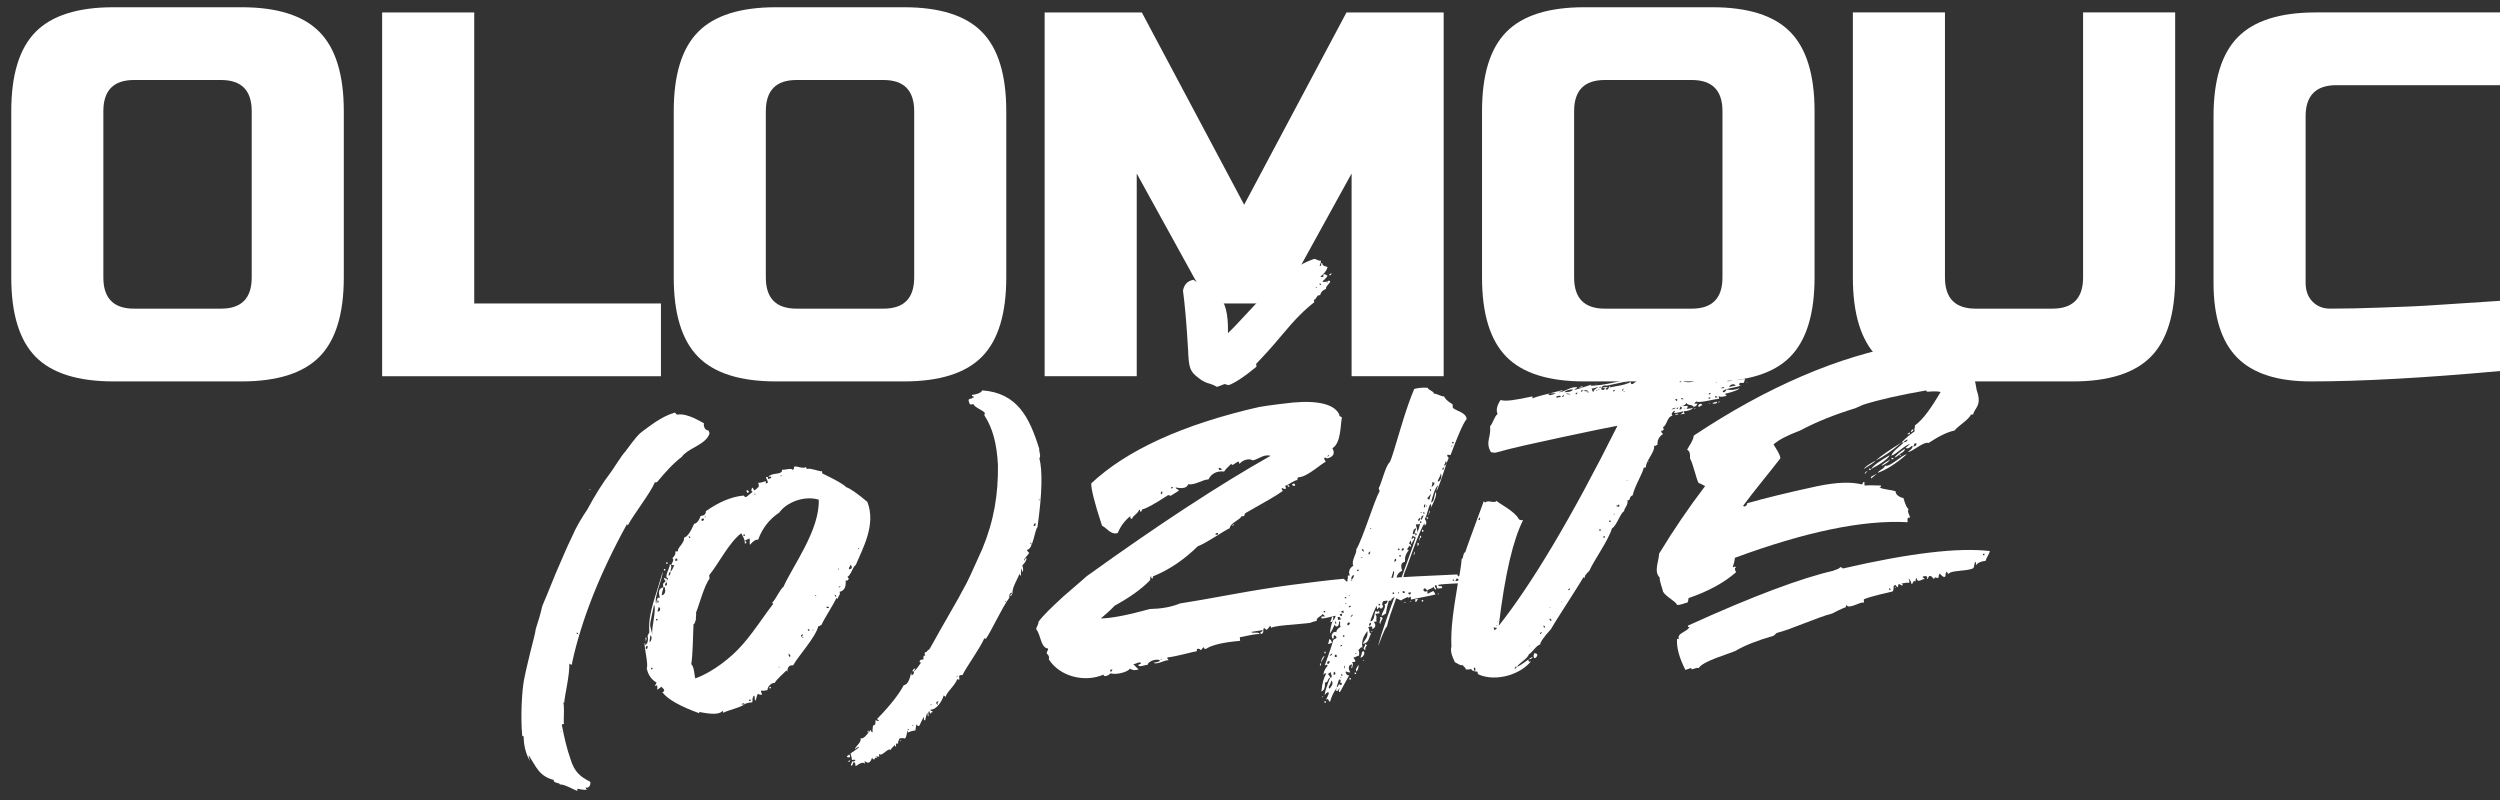
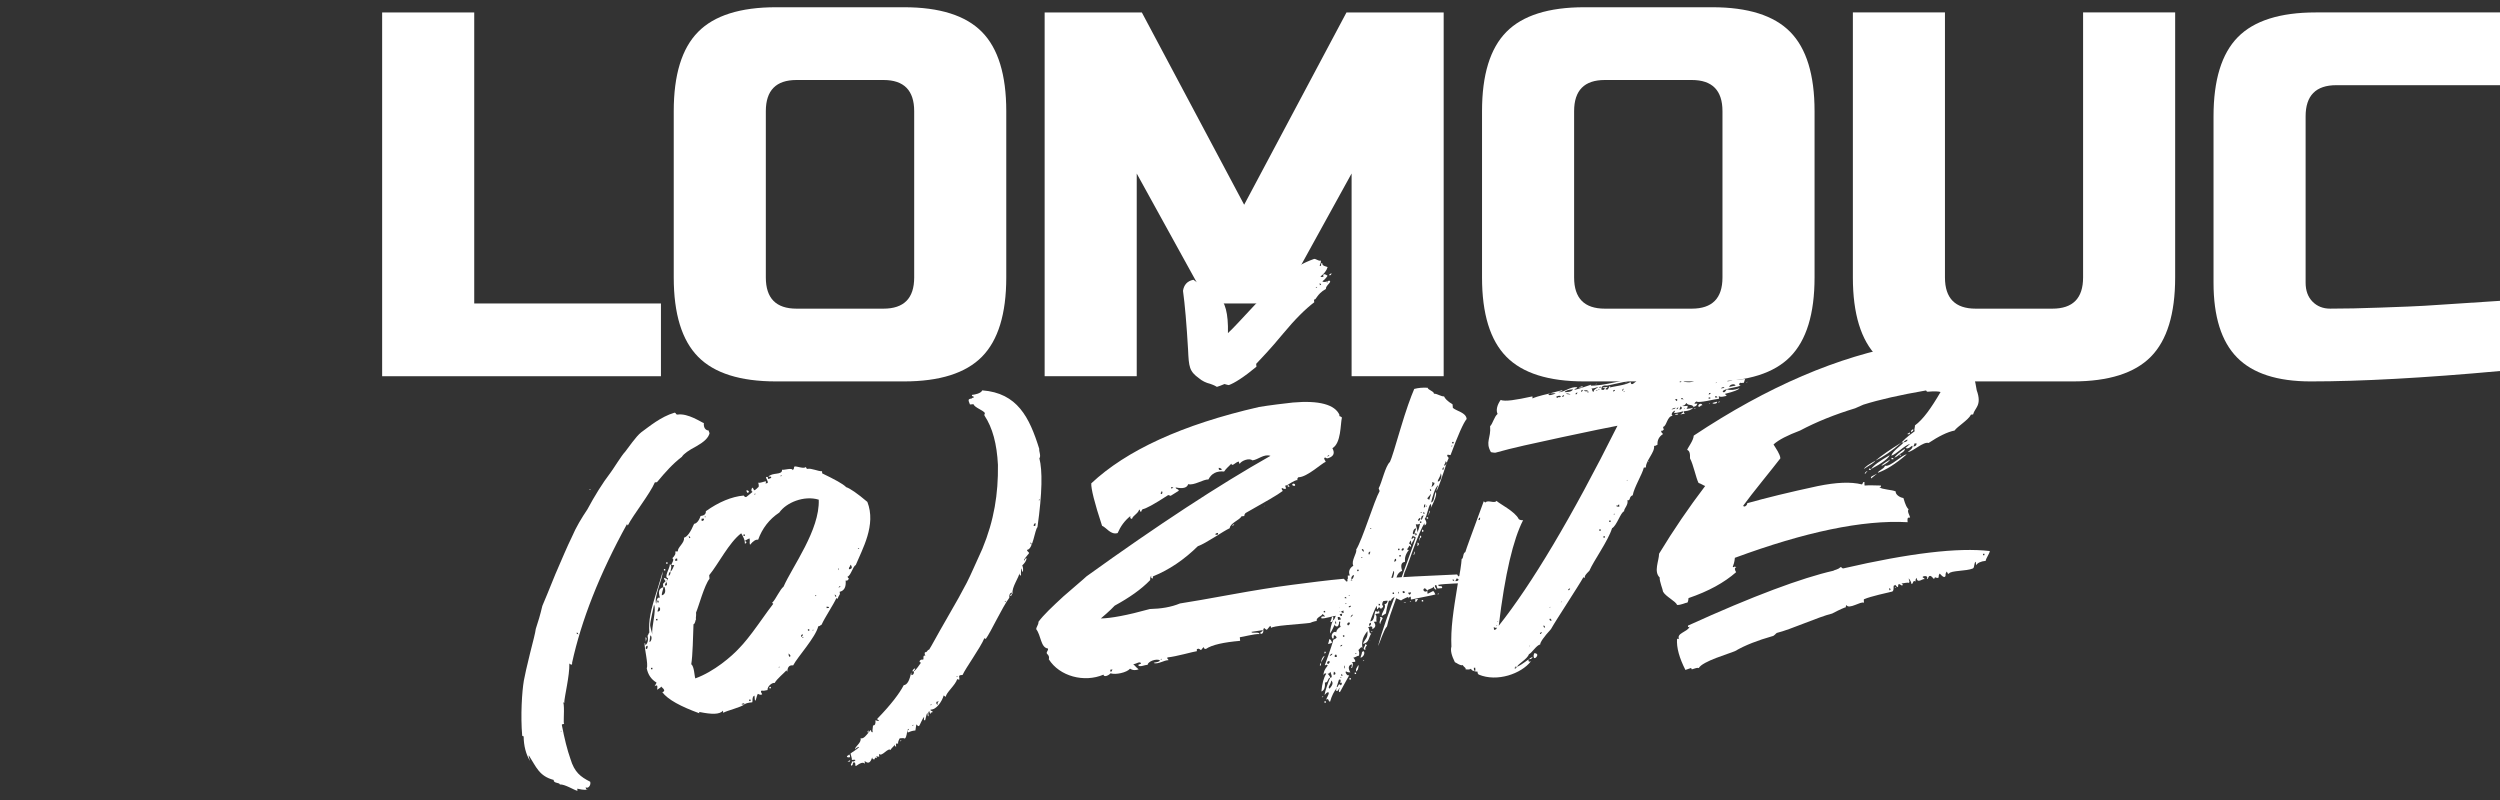
<svg xmlns="http://www.w3.org/2000/svg" fill="none" viewBox="0 0 175 56" height="56" width="175">
  <rect x="0" y="0" width="175" height="56" fill="#333333" stroke="none" />
-   <path fill="white" d="M24.066 19.424C24.066 21.971 23.498 23.82 22.364 24.971C21.23 26.121 19.41 26.699 16.904 26.699H7.951C5.445 26.699 3.623 26.124 2.49 24.971C1.357 23.819 0.789 21.969 0.789 19.424V7.783C0.789 5.236 1.355 3.388 2.49 2.236C3.624 1.084 5.445 0.507 7.951 0.507H16.904C19.411 0.507 21.23 1.084 22.364 2.236C23.498 3.388 24.066 5.237 24.066 7.783V19.424ZM17.62 7.783C17.62 6.328 16.904 5.6 15.471 5.6H9.383C7.951 5.6 7.235 6.328 7.235 7.783V19.424C7.235 20.879 7.951 21.606 9.383 21.606H15.471C16.904 21.606 17.62 20.879 17.62 19.424V7.783Z" />
  <path fill="white" d="M33.196 21.243H46.266V26.336H26.75V0.872H33.196V21.243Z" />
  <path fill="white" d="M70.439 19.424C70.439 21.971 69.871 23.82 68.737 24.971C67.603 26.121 65.783 26.699 63.277 26.699H54.324C51.818 26.699 49.996 26.124 48.864 24.971C47.73 23.819 47.162 21.969 47.162 19.424V7.783C47.162 5.236 47.728 3.388 48.864 2.236C49.997 1.084 51.818 0.507 54.324 0.507H63.277C65.784 0.507 67.603 1.084 68.737 2.236C69.871 3.388 70.439 5.237 70.439 7.783V19.424ZM63.993 7.783C63.993 6.328 63.277 5.6 61.844 5.6H55.756C54.324 5.6 53.608 6.328 53.608 7.783V19.424C53.608 20.879 54.324 21.606 55.756 21.606H61.844C63.277 21.606 63.993 20.879 63.993 19.424V7.783Z" />
  <path fill="white" d="M94.61 12.148L89.597 21.243H84.584L79.571 12.148V26.336H73.125V0.872H79.929L87.091 14.332L94.253 0.872H101.057V26.336H94.612V12.148H94.61Z" />
  <path fill="white" d="M127.019 19.424C127.019 21.971 126.451 23.82 125.317 24.971C124.183 26.121 122.363 26.699 119.857 26.699H110.904C108.398 26.699 106.576 26.124 105.444 24.971C104.31 23.819 103.742 21.969 103.742 19.424V7.783C103.742 5.236 104.308 3.388 105.444 2.236C106.577 1.084 108.398 0.507 110.904 0.507H119.857C122.364 0.507 124.183 1.084 125.317 2.236C126.451 3.388 127.019 5.237 127.019 7.783V19.424ZM120.573 7.783C120.573 6.328 119.857 5.6 118.424 5.6H112.336C110.904 5.6 110.188 6.328 110.188 7.783V19.424C110.188 20.879 110.904 21.606 112.336 21.606H118.424C119.857 21.606 120.573 20.879 120.573 19.424V7.783Z" />
  <path fill="white" d="M145.816 0.87H152.261V19.423C152.261 21.971 151.694 23.82 150.56 24.971C149.426 26.121 147.606 26.699 145.1 26.699H136.863C134.357 26.699 132.535 26.124 131.403 24.971C130.269 23.819 129.701 21.969 129.701 19.423V0.87H136.147V19.423C136.147 20.878 136.863 21.606 138.295 21.606H143.667C145.1 21.606 145.816 20.878 145.816 19.423V0.87Z" />
  <path fill="white" d="M175.002 25.971C169.678 26.457 165.261 26.699 161.752 26.699C159.412 26.699 157.693 26.142 156.595 25.025C155.497 23.91 154.947 22.164 154.947 19.787V8.146C154.947 5.599 155.514 3.751 156.649 2.599C157.783 1.447 159.603 0.87 162.109 0.87H175V5.963H163.541C162.109 5.963 161.393 6.691 161.393 8.146V19.787C161.393 20.345 161.554 20.787 161.876 21.114C162.199 21.442 162.61 21.605 163.111 21.605C163.612 21.605 164.161 21.6 164.759 21.587C165.356 21.575 165.976 21.557 166.62 21.532C167.265 21.509 167.915 21.484 168.571 21.459C169.227 21.436 170.075 21.386 171.114 21.313C172.153 21.24 173.447 21.156 175 21.058V25.969L175.002 25.971Z" />
  <path fill="white" d="M36.708 51.538L36.657 51.542C36.624 51.545 36.59 51.531 36.554 51.501C36.432 50.094 36.537 48.415 36.67 47.643C36.739 47.282 36.88 46.612 37.103 45.731C37.326 44.851 37.476 44.281 37.504 44.025C37.663 43.555 37.818 43.034 37.963 42.415C38.131 42.045 38.417 41.311 38.869 40.209C39.326 39.156 39.698 38.262 40.037 37.575C40.327 36.891 40.72 36.248 41.117 35.656C41.632 34.699 42.158 33.843 42.739 33.082C42.875 32.918 43.53 31.846 43.76 31.624C43.941 31.405 44.515 30.545 44.889 30.259C45.453 29.854 46.241 29.177 47.213 28.888C47.263 28.884 47.317 28.93 47.321 28.979C47.357 29.01 47.391 29.023 47.425 29.021C48.163 28.905 49.117 29.579 49.269 29.616C49.246 29.922 49.362 30.113 49.614 30.142C49.623 30.242 49.627 30.293 49.677 30.287C49.608 30.648 49.283 30.93 48.761 31.23C48.189 31.534 47.86 31.766 47.73 31.979C47.121 32.439 46.575 33.044 45.988 33.753L45.84 33.766C45.509 34.555 44.295 36.08 43.955 36.769C43.905 36.773 43.901 36.723 43.897 36.672C41.958 40.187 40.693 43.437 40.049 46.379C40.062 46.53 40.017 46.585 39.855 46.447C39.88 47.306 39.506 48.756 39.495 49.213L39.388 49.121C39.54 49.158 39.447 50.381 39.463 50.583C39.517 50.629 39.472 50.683 39.422 50.688C39.372 50.693 39.324 50.698 39.328 50.747C39.51 51.709 39.711 52.502 39.931 53.124C40.212 54.061 40.637 54.377 41.315 54.722C41.386 54.969 41.16 55.241 40.998 55.105C41.011 55.256 41.065 55.301 41.16 55.242C41.115 55.297 40.867 55.319 40.409 55.207L40.422 55.358C40.219 55.326 39.534 54.881 39.187 54.912C39.174 54.761 38.733 54.851 38.761 54.596C37.741 54.331 37.538 53.692 37.019 52.878C36.974 52.932 37.098 53.225 37.103 53.275C36.812 52.794 36.661 52.2 36.655 51.542L36.705 51.538H36.708ZM39.221 51.214C39.271 51.21 39.32 51.205 39.316 51.154L39.221 51.214ZM40.377 44.379L40.427 44.375L40.48 44.42C40.472 44.32 40.418 44.275 40.369 44.279L40.378 44.379H40.377ZM41.251 34.278C41.247 34.227 41.345 34.219 41.349 34.269L41.251 34.278Z" />
  <path fill="white" d="M51.913 49.276C51.917 49.327 51.967 49.322 52.115 49.309C51.786 49.541 50.955 49.716 50.621 49.897L50.609 49.746C50.383 50.02 49.835 50.017 48.972 49.841C48.923 49.845 48.931 49.947 48.981 49.941C47.644 49.453 46.756 48.976 46.361 48.454C46.555 48.386 46.546 48.286 46.277 48.056C46.281 48.106 46.187 48.165 45.998 48.283C46.03 48.078 46.021 47.977 45.972 47.981C45.922 47.985 45.873 47.99 45.828 48.045C45.825 47.994 45.959 47.832 45.955 47.781C45.588 47.561 45.36 47.227 45.271 46.779C45.398 46.515 45.101 45.377 45.12 45.02C45.17 45.017 45.174 45.066 45.183 45.166C45.367 44.998 45.395 44.742 45.325 44.496C45.375 44.492 45.407 44.286 45.456 44.282C45.386 43.478 45.524 42.758 46.037 41.194C46.269 40.414 46.387 40.049 46.383 39.999C46.422 40.451 45.744 41.828 45.931 42.267L45.963 42.061C45.999 41.906 46.04 41.8 46.194 41.838C46.055 41.395 46.137 41.185 46.429 41.108C46.442 41.259 46.312 41.473 46.328 41.674C46.572 41.603 46.604 41.397 46.528 41.1L46.429 41.109L46.408 40.858C46.458 40.854 46.543 40.694 46.592 40.69C46.588 40.64 46.484 40.599 46.472 40.448C46.624 40.486 46.678 40.532 46.678 40.532C46.732 40.577 46.642 40.686 46.646 40.737C46.601 40.792 46.515 40.951 46.569 40.998C46.718 40.984 46.709 40.884 46.646 40.737L46.773 40.473C46.422 40.453 46.91 39.752 46.888 39.501C47.09 39.533 46.926 39.952 46.932 40.003C46.837 40.062 46.796 40.167 46.809 40.318C46.903 40.26 46.944 40.154 46.932 40.003C47.075 39.939 47.148 39.63 47.194 39.575C47.19 39.524 47.046 39.588 46.992 39.542C46.988 39.492 47.255 39.114 47.052 39.082C47.236 38.914 47.322 38.754 47.261 38.608L47.458 38.591C47.388 38.344 47.954 37.99 47.875 37.642C48.118 37.571 48.338 37.246 48.588 36.667C48.737 36.654 48.921 36.486 49.039 36.121C49.286 36.099 49.426 35.985 49.409 35.784C50.301 35.147 51.215 34.763 52.056 34.688C52.114 34.784 52.218 34.826 52.263 34.771L52.682 34.43C52.578 34.388 52.57 34.288 52.656 34.128C52.71 34.174 52.764 34.219 52.773 34.321C52.921 34.308 53.052 34.093 53.102 34.089C53.138 33.934 53.08 33.838 53.076 33.788C53.229 33.825 53.467 33.703 53.615 33.69C53.619 33.74 53.624 33.79 53.58 33.844C53.777 33.826 53.773 33.777 53.71 33.631C53.648 33.485 53.594 33.438 53.64 33.384C53.739 33.374 53.792 33.42 53.751 33.526C53.9 33.513 53.995 33.454 53.99 33.403C53.986 33.352 53.936 33.358 53.787 33.371C54.057 33.043 54.776 33.282 54.742 32.881C54.894 32.919 55.474 32.715 55.492 32.916C55.537 32.862 55.582 32.807 55.578 32.756C55.576 32.722 55.589 32.687 55.619 32.651C55.817 32.634 56.284 32.845 56.419 32.681C56.428 32.781 56.481 32.827 56.53 32.823C56.774 32.751 57.294 33.008 57.541 32.985L57.554 33.136C58.438 33.565 59.012 33.868 59.231 34.101C59.487 34.179 60.016 34.537 60.715 35.133C61.351 36.747 60.353 38.456 59.9 39.558C59.706 39.626 59.564 40.296 59.322 40.369C59.38 40.465 59.385 40.515 59.429 40.46C59.394 40.615 59.299 40.675 59.195 40.633C59.233 41.085 59.108 41.35 58.766 41.431C58.824 41.527 58.784 41.631 58.738 41.686C58.693 41.741 58.652 41.845 58.656 41.895C58.606 41.899 58.557 41.905 58.552 41.854C58.343 42.328 57.724 43.244 57.517 43.718C57.487 43.754 57.455 43.774 57.422 43.776C57.377 43.831 57.327 43.835 57.278 43.84C57.096 44.616 55.819 45.994 55.521 46.577C55.27 46.548 55.13 46.663 55.111 47.018C55.075 46.988 55.056 46.956 55.053 46.922C54.917 47.086 54.359 47.54 54.232 47.804C54.029 47.772 53.705 48.054 53.727 48.306C53.578 48.319 53.484 48.377 53.331 48.341C53.281 48.344 53.236 48.399 53.295 48.495L53.353 48.592C53.308 48.647 53.209 48.656 53.052 48.568C53.007 48.623 52.97 48.778 52.893 49.038C52.843 49.042 52.839 48.993 52.835 48.942L52.813 48.691C52.62 48.758 52.7 49.106 52.655 49.161C52.309 49.192 52.164 49.254 52.119 49.309C52.11 49.209 52.062 49.213 51.917 49.276H51.913ZM45.194 46.482C45.228 46.48 45.243 46.461 45.239 46.427C45.243 46.478 45.194 46.482 45.144 46.486L45.194 46.482ZM45.183 44.611C45.335 44.647 45.205 44.862 45.208 44.913L45.183 44.611ZM45.334 45.204C45.235 45.213 45.191 45.268 45.203 45.419C45.307 45.46 45.347 45.355 45.334 45.204ZM45.521 44.479C45.525 44.53 45.489 44.685 45.461 44.94C45.609 44.927 45.673 44.516 45.521 44.479ZM45.785 42.329C45.753 42.535 45.493 43.569 45.511 43.771C45.524 43.922 45.59 44.118 45.666 44.415C45.577 43.968 45.968 42.718 45.785 42.329ZM45.576 46.853L45.675 46.844L45.666 46.744L45.567 46.753L45.576 46.853ZM45.93 43.43L46.028 43.421L46.019 43.321L45.921 43.33L45.93 43.43ZM46.019 42.156C46.055 42.186 46.088 42.183 46.118 42.147L46.055 42.001C46.058 42.035 46.043 42.053 46.011 42.056L46.019 42.156ZM46.206 42.594C46.203 42.544 46.149 42.498 46.099 42.503C46.103 42.554 46.022 42.764 46.026 42.813C46.174 42.8 46.219 42.745 46.206 42.594ZM46.468 39.838L46.566 39.829L46.575 39.929L46.477 39.938L46.468 39.838ZM46.627 39.368L46.725 39.359L46.734 39.459L46.636 39.468L46.627 39.368ZM47.265 39.26L47.413 39.247L47.401 39.096L47.302 39.105C47.304 39.139 47.289 39.157 47.257 39.16L47.266 39.26H47.265ZM48.21 37.505C48.223 37.657 48.277 37.702 48.322 37.647C48.318 37.597 48.264 37.551 48.21 37.505ZM52.062 37.669C51.999 37.524 51.941 37.427 51.883 37.331C51.04 37.962 50.277 39.498 49.644 40.263L49.666 40.515C49.304 40.952 48.891 42.507 48.723 42.877C48.748 43.179 48.694 43.132 48.716 43.383C48.666 43.387 48.688 43.638 48.545 43.702C48.515 44.514 48.488 45.934 48.387 46.5C48.598 46.633 48.609 47.341 48.672 47.488C49.977 47.018 51.229 45.944 51.776 45.339C52.051 45.062 52.502 44.516 53.08 43.705C53.658 42.894 53.969 42.462 54.105 42.298C54.135 42.261 54.134 42.244 54.101 42.247C54.047 42.201 54.043 42.151 54.092 42.147C54.277 41.979 54.612 41.24 54.847 41.068C55.472 39.645 57.395 37.096 57.312 34.977C56.288 34.663 55.036 35.178 54.55 35.88C53.842 36.347 53.35 36.999 53.069 37.783C52.916 37.746 52.726 37.863 52.501 38.137C52.434 37.94 52.529 37.882 52.462 37.685C52.319 37.749 52.224 37.807 52.129 37.866L52.063 37.669H52.062ZM49.117 36.463L49.216 36.454L49.261 36.399C49.291 36.363 49.288 36.329 49.252 36.299L49.103 36.312L49.116 36.463H49.117ZM49.347 36.24C49.392 36.186 49.388 36.135 49.334 36.09L49.347 36.24ZM52.047 37.519L52.146 37.509L52.137 37.409L52.038 37.418L52.047 37.519ZM52.145 38.066C52.288 38.003 52.281 37.903 52.127 37.866L52.145 38.066ZM52.337 34.505C52.283 34.46 52.225 34.364 52.27 34.309C52.423 34.345 52.482 34.442 52.337 34.505ZM52.446 49.075L52.544 49.066L52.535 48.965L52.437 48.974L52.446 49.075ZM52.84 34.562C52.807 34.564 52.792 34.582 52.796 34.616C52.846 34.612 52.894 34.607 52.89 34.558L52.84 34.562ZM53.856 48.088L53.955 48.079L53.964 48.179L53.865 48.188L53.856 48.088ZM54.584 46.707C54.58 46.657 54.53 46.662 54.486 46.716L54.584 46.707ZM54.674 33.285C54.641 33.287 54.626 33.306 54.629 33.339C54.679 33.336 54.728 33.33 54.724 33.281L54.674 33.285ZM55.27 45.989C55.364 45.93 55.359 45.88 55.199 45.742L55.212 45.892L55.27 45.989ZM55.66 44.739L55.61 44.743C55.66 44.739 55.709 44.734 55.705 44.683C55.708 44.717 55.693 44.735 55.66 44.738V44.739ZM56.178 44.389C56.083 44.448 56.038 44.502 56.096 44.599C56.092 44.548 56.239 44.535 56.178 44.389ZM56.196 44.59C56.163 44.592 56.148 44.611 56.151 44.644C56.201 44.64 56.25 44.635 56.246 44.586L56.196 44.59ZM56.557 44.152L56.656 44.143L56.647 44.043L56.548 44.052L56.557 44.152ZM56.601 44.655L56.551 44.659C56.601 44.655 56.649 44.65 56.645 44.599C56.648 44.633 56.633 44.651 56.601 44.653V44.655ZM56.953 44.117C56.949 44.068 56.899 44.072 56.854 44.126L56.953 44.117ZM57.091 41.676C57.058 41.678 57.043 41.696 57.047 41.73C57.096 41.726 57.145 41.721 57.141 41.672L57.091 41.676ZM57.465 42.554L57.416 42.558C57.465 42.554 57.514 42.549 57.51 42.499C57.513 42.533 57.498 42.551 57.465 42.554ZM57.865 42.57L58.014 42.557C58.059 42.502 58.005 42.456 57.856 42.469L57.865 42.57ZM58.43 41.608C58.443 41.759 58.497 41.804 58.542 41.75C58.538 41.699 58.484 41.654 58.43 41.608ZM58.683 39.915C58.727 39.86 58.724 39.809 58.67 39.764L58.683 39.915ZM58.827 41.016C58.777 41.02 58.733 41.074 58.688 41.129C58.786 41.12 58.831 41.065 58.827 41.016ZM59.605 39.631C59.601 39.58 59.547 39.535 59.497 39.54C59.551 39.585 59.506 39.64 59.462 39.695C59.417 39.749 59.421 39.8 59.426 39.85C59.574 39.837 59.669 39.778 59.606 39.631H59.605ZM60.094 38.372C60.061 38.375 60.046 38.393 60.05 38.427C60.1 38.423 60.148 38.418 60.144 38.368L60.094 38.372Z" />
  <path fill="white" d="M59.44 52.809C59.494 52.854 59.498 52.905 59.507 53.005L59.358 53.018C59.255 52.977 59.251 52.926 59.394 52.863L59.439 52.809H59.44ZM59.475 53.211C59.525 53.207 59.529 53.256 59.484 53.311C59.434 53.315 59.385 53.32 59.331 53.275C59.43 53.265 59.48 53.261 59.475 53.211ZM70.83 41.571L70.821 41.471C70.678 41.535 70.637 41.639 70.653 41.841C70.161 42.492 69.364 44.233 69.008 44.721C68.958 44.725 68.954 44.675 68.904 44.679C68.615 45.363 67.59 46.771 67.381 47.245C67.233 47.258 67.184 47.261 67.138 47.318L67.159 47.569C67.109 47.573 67.061 47.578 67.007 47.532C66.893 47.947 66.195 48.516 66.216 48.766C66.167 48.77 66.113 48.724 66.059 48.679C65.945 49.094 65.548 49.686 65.148 49.671C65.103 49.725 65.152 49.721 65.206 49.767C65.256 49.763 65.309 49.809 65.263 49.863C65.115 49.876 65.12 49.927 65.174 49.973C65.124 49.977 65.07 49.931 65.057 49.78C64.914 49.844 65.034 50.086 64.988 50.141C64.938 50.144 64.93 50.044 64.917 49.893C64.873 49.948 64.835 50.103 64.762 50.413C64.619 50.476 64.696 50.216 64.692 50.165C64.556 50.329 64.393 50.748 64.349 50.803C64.304 50.858 64.25 50.812 64.196 50.765C64.194 50.731 64.176 50.716 64.142 50.72L64.078 51.131C63.831 51.153 63.688 51.217 63.543 51.279L63.53 51.128C63.58 51.124 63.625 51.07 63.62 51.019C63.57 51.023 63.525 51.078 63.53 51.128C63.485 51.183 63.475 51.64 63.33 51.702C63.276 51.657 63.178 51.666 62.979 51.683C62.893 51.843 62.852 51.947 62.865 52.098C62.807 52.002 62.757 52.007 62.716 52.111L62.729 52.262C62.679 52.266 62.625 52.22 62.618 52.12C62.582 52.275 62.387 52.343 62.351 52.498C62.136 52.314 61.748 53.006 61.527 52.773L61.545 52.974C61.495 52.978 61.393 52.937 61.343 52.941C61.347 52.992 61.352 53.042 61.401 53.038C61.371 53.074 61.338 53.077 61.302 53.047C61.248 53.001 61.252 53.051 61.212 53.156C61.114 53.165 61.06 53.12 61.051 53.018C60.933 53.383 60.793 53.497 60.524 53.268L60.542 53.468C60.431 53.327 60.237 53.394 59.908 53.626C59.858 53.63 59.891 53.425 59.837 53.379C59.734 53.337 59.689 53.392 59.698 53.492C59.653 53.547 59.657 53.597 59.608 53.601C59.554 53.556 59.551 53.505 59.595 53.45C59.64 53.396 59.636 53.345 59.631 53.295C59.735 53.337 59.829 53.279 59.875 53.224C59.871 53.173 59.821 53.178 59.722 53.187L59.624 53.196C59.668 53.142 59.539 52.8 59.535 52.749C59.58 52.694 60.008 52.453 60.144 52.289C60.09 52.244 59.855 52.416 59.861 52.466C59.794 52.27 60.321 52.021 60.241 51.674C60.447 51.757 60.669 51.433 60.805 51.269L60.941 51.105C60.991 51.101 60.959 51.305 61.102 51.243C61.048 51.197 61.084 51.041 61.112 50.786C61.261 50.773 61.302 50.668 61.28 50.416C61.433 50.453 61.486 50.5 61.531 50.445L61.477 50.4C61.424 50.354 61.374 50.358 61.42 50.303C62.336 49.361 62.962 48.546 63.261 47.963C63.508 47.941 63.68 47.622 63.781 47.056L63.799 47.256C63.948 47.243 63.989 47.138 63.974 46.987C64.164 46.868 64.336 46.55 64.47 46.386C64.268 46.353 64.4 46.138 64.601 46.172C64.651 46.168 64.646 46.117 64.642 46.067C64.629 45.916 64.674 45.861 64.778 45.903C64.72 45.806 64.711 45.706 64.756 45.652C64.908 45.689 64.892 45.488 65.039 45.475C65.216 45.206 65.6 44.463 66.251 43.343C66.902 42.222 67.377 41.37 67.676 40.786C67.974 40.203 68.305 39.415 68.767 38.411C69.592 36.415 69.881 34.567 69.856 32.544C69.781 31.082 69.484 29.945 68.911 29.085C68.907 29.034 68.902 28.984 68.947 28.93C68.88 28.733 68.215 28.539 68.145 28.292L67.897 28.314C67.835 28.168 67.773 28.021 67.818 27.967C67.863 27.912 67.962 27.903 68.011 27.899C68.056 27.844 68.106 27.84 68.155 27.835C68.191 27.68 68.002 27.799 68.038 27.642C68.236 27.626 68.676 27.536 68.758 27.325C71.216 27.511 72.06 29.208 72.749 31.425C72.713 31.58 72.891 31.918 72.756 32.082C72.977 32.923 72.963 34.494 72.622 36.903C72.438 37.071 72.307 38.449 71.911 38.484C71.867 38.539 71.92 38.584 71.974 38.63C72.028 38.675 72.028 38.675 72.032 38.726C71.806 38.999 71.671 39.163 71.676 39.213C71.678 39.247 71.695 39.245 71.726 39.209C71.767 39.104 71.811 39.049 71.865 39.096C71.829 39.251 71.742 39.411 71.558 39.579C71.621 39.724 71.633 39.876 71.596 40.03C71.546 40.034 71.538 39.934 71.526 39.783C71.481 39.838 71.449 40.043 71.471 40.294C71.421 40.298 71.417 40.249 71.363 40.203L71.354 40.103C71.376 40.354 70.793 41.114 70.881 41.562L70.831 41.566L70.83 41.571ZM60.802 51.27C60.704 51.279 60.699 51.229 60.789 51.119L60.802 51.27ZM63.093 51.826C63.097 51.877 63.048 51.881 62.998 51.885C62.994 51.834 63.043 51.83 63.093 51.826ZM63.852 50.797C63.901 50.793 63.95 50.787 63.946 50.738C63.896 50.742 63.848 50.747 63.852 50.797ZM63.873 46.997C63.869 46.947 63.909 46.843 64.054 46.779C64.058 46.829 64.063 46.879 64.013 46.884C63.983 46.92 63.969 46.955 63.972 46.988L63.873 46.997ZM65.124 49.366C65.174 49.362 65.222 49.357 65.219 49.307C65.168 49.311 65.12 49.317 65.124 49.366ZM65.552 49.125C65.516 49.28 65.568 49.326 65.668 49.318C65.614 49.272 65.611 49.222 65.655 49.167C65.685 49.13 65.699 49.096 65.696 49.063C65.651 49.117 65.602 49.121 65.553 49.127L65.552 49.125ZM67.046 47.372C67.042 47.321 66.942 47.331 66.947 47.381L67.046 47.372ZM70.33 42.119C70.38 42.115 70.429 42.11 70.425 42.061C70.375 42.065 70.326 42.07 70.33 42.119ZM70.831 41.569C70.834 41.603 70.82 41.638 70.79 41.674L70.794 41.725C70.695 41.734 70.69 41.683 70.781 41.574L70.831 41.57V41.569ZM72.115 37.962C72.124 38.062 72.178 38.108 72.227 38.104C72.223 38.053 72.169 38.008 72.115 37.962ZM72.448 36.616C72.312 36.78 72.317 36.83 72.466 36.817C72.502 36.662 72.498 36.611 72.448 36.616ZM72.71 35.023C72.76 35.02 72.808 35.014 72.804 34.965C72.754 34.969 72.706 34.974 72.71 35.023Z" />
-   <path fill="white" d="M89.96 33.999C89.964 34.05 90.023 34.145 90.027 34.196C89.932 34.254 89.83 34.212 89.776 34.167C89.627 34.18 89.789 34.318 89.793 34.367C89.419 34.654 88.563 35.135 87.186 35.915C87.141 35.969 87.096 36.024 87.103 36.124L86.906 36.141C86.779 36.406 86.1 36.618 86.081 36.974C85.649 37.164 84.428 38.032 83.848 38.235C82.883 39.182 81.847 39.882 80.74 40.334C80.69 40.337 80.695 40.388 80.704 40.488C80.605 40.498 80.552 40.451 80.587 40.296C80.543 40.35 80.501 40.456 80.514 40.605C79.874 41.269 79.027 41.851 78.028 42.396C77.983 42.451 77.662 42.783 77.058 43.292C77.755 43.28 78.883 43.078 80.489 42.632C81.284 42.612 81.972 42.501 82.598 42.242C83.384 42.12 84.563 41.915 86.181 41.619C87.8 41.324 89.225 41.096 90.458 40.936C91.69 40.776 92.921 40.616 94.059 40.514C94.113 40.56 94.22 40.652 94.224 40.702C94.962 40.586 97.587 40.402 102.005 40.212C102.009 40.263 102.063 40.309 102.116 40.354C102.446 40.123 103.518 40.432 103.752 40.259C103.815 40.405 103.918 40.447 104.018 40.439C103.882 40.603 103.424 40.492 103.231 40.56C103.235 40.611 103.24 40.66 103.294 40.706L103.298 40.757L103.05 40.779C103.181 40.564 103.029 40.527 102.683 40.559L102.48 40.526C102.493 40.677 102.839 40.646 102.852 40.797C102.506 40.828 101.112 40.85 100.671 40.94C100.675 40.991 100.729 41.036 100.779 41.031C100.927 41.018 100.981 41.064 100.94 41.169L100.643 41.195C100.593 41.199 100.572 40.948 100.523 40.953C100.325 40.97 100.544 41.204 100.548 41.255C100.405 41.319 100.383 41.068 100.333 41.071C100.297 41.226 99.946 41.207 99.91 41.362C99.906 41.311 99.853 41.265 99.745 41.174C99.501 41.246 99.726 41.531 99.91 41.362L99.927 41.562C99.977 41.558 100.165 41.44 100.31 41.376C100.36 41.372 100.417 41.467 100.48 41.614C100.188 41.691 99.599 41.794 98.767 41.969L98.751 41.769C98.701 41.773 98.652 41.778 98.656 41.828C98.602 41.782 98.557 41.837 98.566 41.937L98.553 41.786C98.41 41.85 98.122 41.976 98.077 42.031C97.767 41.906 97.61 41.819 97.605 41.769C97.609 41.82 97.367 41.891 97.38 42.042C96.781 42.045 96.534 42.067 96.228 42.55C96.178 42.554 96.17 42.454 96.117 42.408L96.211 42.349C96.306 42.291 96.351 42.236 96.347 42.185C96.15 42.204 95.919 42.426 95.668 42.398C95.418 41.812 94.603 42.188 94.208 42.223C94.068 42.337 94.031 42.491 94.197 42.68C93.914 42.857 93.599 42.683 93.634 43.085C93.288 43.116 92.756 43.315 92.505 43.287C92.442 43.141 92.591 43.128 92.743 43.164C92.739 43.114 92.686 43.068 92.578 42.977C92.542 43.132 92.101 43.221 92.172 43.469C92.122 43.473 92.023 43.482 91.83 43.55C91.785 43.604 91.586 43.621 91.339 43.643L90.103 43.753C89.361 43.819 89.019 43.9 88.974 43.954C88.97 43.904 88.965 43.854 88.911 43.809L88.686 44.082C88.636 44.086 88.582 44.04 88.474 43.949C88.477 43.983 88.463 44.018 88.433 44.054C88.451 44.255 88.41 44.36 88.262 44.373C88.1 44.235 88.401 44.26 88.388 44.109C88.24 44.122 87.799 44.212 87.602 44.23C87.615 44.381 88.146 44.182 88.163 44.383C87.812 44.363 86.984 44.588 86.787 44.606L86.809 44.858C85.671 44.959 84.84 45.133 84.415 45.425C84.317 45.434 84.263 45.387 84.254 45.287L84.073 45.506C84.023 45.51 83.962 45.364 83.817 45.428C83.767 45.431 83.772 45.482 83.781 45.583C83.584 45.599 82.32 45.965 81.726 46.019C81.697 46.055 81.7 46.088 81.735 46.119C81.771 46.149 81.79 46.181 81.793 46.215C81.542 46.186 81.023 46.536 80.763 46.408C80.759 46.357 81.159 46.373 81.195 46.218C80.935 46.089 80.354 46.292 80.326 46.548C80.174 46.512 79.746 46.751 79.679 46.555C79.675 46.504 79.873 46.487 79.869 46.436C79.802 46.24 79.478 46.522 79.324 46.484C79.489 46.672 79.651 46.81 79.705 46.855C79.511 46.923 79.314 46.941 79.103 46.807C78.877 47.081 78.094 47.251 77.736 47.131C77.6 47.295 77.263 47.427 77.245 47.225C75.9 47.8 74.166 47.347 73.415 46.147C73.456 46.043 73.444 45.892 73.282 45.754C73.219 45.608 73.413 45.541 73.351 45.394C72.848 45.338 72.873 44.475 72.538 44.048C72.525 43.897 72.709 43.729 72.693 43.527C73.049 43.041 73.648 42.481 74.434 41.753C75.268 41.022 75.826 40.566 76.056 40.344C81.029 36.763 85.321 33.952 88.933 31.91C88.471 31.749 88.061 32.19 87.665 32.225C87.449 32.041 86.919 32.241 86.787 32.455C86.737 32.459 86.733 32.41 86.724 32.31C86.477 32.332 86.26 32.705 86.189 32.458C86.053 32.622 85.818 32.794 85.688 33.008C85.184 32.953 84.802 33.137 84.59 33.562C84.239 33.542 83.582 34.005 83.173 33.89C83.096 34.15 82.802 34.227 82.295 34.12C82.308 34.271 82.501 34.203 82.514 34.353L81.947 34.707C81.897 34.711 81.789 34.62 81.744 34.675C80.754 35.32 80.181 35.623 79.984 35.642C79.939 35.696 79.894 35.751 79.898 35.8C79.853 35.855 79.799 35.809 79.79 35.709L79.737 35.664C79.709 35.919 79.277 36.11 79.245 36.314C79.146 36.324 79.092 36.278 79.128 36.122C78.709 36.463 78.443 36.84 78.234 37.315C77.748 37.46 77.454 36.929 77.144 36.805C76.606 35.182 76.37 34.19 76.389 33.835C78.832 31.543 82.713 29.73 88.137 28.488C88.727 28.386 90.156 28.207 90.502 28.177C92.332 28.015 93.454 28.32 93.767 29.052C93.722 29.107 93.776 29.152 93.825 29.148C93.878 29.194 93.928 29.19 93.932 29.239C93.823 29.705 93.886 31.015 93.269 31.374C93.447 31.712 93.366 31.922 93.028 32.053C92.884 32.117 92.83 32.07 92.776 32.025C92.579 32.043 92.798 32.276 92.802 32.327C92.559 32.398 91.499 33.404 90.902 33.407C90.852 33.411 90.857 33.462 90.812 33.516L90.821 33.616C90.768 33.571 90.529 33.693 90.15 33.929C90.055 33.987 90.007 33.992 89.957 33.996L89.96 33.999ZM77.778 47.029C77.823 46.974 77.867 46.919 77.86 46.819C77.864 46.87 77.815 46.874 77.716 46.883C77.725 46.983 77.729 47.034 77.779 47.029H77.778ZM81.236 34.522C81.29 34.568 81.293 34.618 81.339 34.564C81.384 34.509 81.375 34.409 81.322 34.363C81.324 34.397 81.31 34.432 81.281 34.469L81.236 34.523V34.522ZM81.341 46.155C81.337 46.104 81.237 46.114 81.242 46.164L81.341 46.155ZM82.149 34.137C82.116 34.14 82.081 34.126 82.045 34.095L81.995 34.099C81.966 34.136 81.969 34.169 82.004 34.199L82.148 34.136L82.149 34.137ZM92.688 19.38L92.638 19.384L92.625 19.233C92.67 19.179 92.769 19.169 92.93 19.308C92.885 19.362 92.8 19.521 92.565 19.694C92.727 19.832 93.056 19.6 93.06 19.65C93.266 19.733 92.789 19.978 92.811 20.229C92.618 20.297 92.478 20.411 92.401 20.67C92.145 20.592 92.135 21.048 91.978 20.96L91.996 21.161C91.388 21.62 90.654 22.343 89.795 23.381C88.938 24.42 88.297 25.084 87.932 25.47L87.95 25.671C87.066 26.407 86.405 26.82 86.018 26.956C85.968 26.96 85.866 26.92 85.713 26.882C85.57 26.946 85.232 27.078 85.183 27.081C84.973 26.949 84.819 26.911 84.717 26.869C84.412 26.795 84.152 26.666 83.936 26.483C83.246 25.987 83.22 25.686 83.165 24.476C83.063 22.714 82.942 21.307 82.81 20.357C82.874 19.945 83.1 19.673 83.54 19.583C83.594 19.629 84.073 19.992 84.424 20.012C84.694 20.241 84.881 20.679 85.285 20.744C85.765 21.106 85.988 21.947 85.956 23.317C86.695 22.645 88.459 20.564 89.803 19.382C90.501 18.813 91.212 18.396 91.987 18.124C92.136 18.111 92.301 18.299 92.446 18.235C92.509 18.381 92.373 18.545 92.377 18.596C92.413 18.626 92.446 18.623 92.475 18.587C92.463 18.436 92.507 18.381 92.561 18.426C92.529 18.632 92.879 18.651 92.933 18.697C92.856 18.957 92.675 19.176 92.441 19.348C92.445 19.399 92.495 19.393 92.643 19.38L92.693 19.377L92.688 19.38ZM85.262 37.302C85.114 37.315 85.069 37.37 85.073 37.421C85.225 37.457 85.275 37.453 85.262 37.302ZM85.317 32.742C85.282 32.897 85.384 32.938 85.529 32.874C85.525 32.824 85.471 32.778 85.317 32.742ZM86.266 36.809C86.262 36.758 86.307 36.704 86.405 36.696C86.36 36.75 86.316 36.805 86.266 36.809ZM88.49 35.446L88.534 35.392C88.538 35.442 88.49 35.446 88.44 35.45L88.49 35.446ZM88.6 44.245C88.633 44.242 88.648 44.224 88.645 44.19C88.649 44.241 88.6 44.245 88.55 44.248L88.6 44.245ZM90.265 34.073C90.117 34.086 90.113 34.035 90.154 33.931C90.208 33.977 90.262 34.022 90.265 34.073ZM90.455 33.955C90.442 33.804 90.693 33.832 90.657 33.987C90.613 34.042 90.509 34 90.455 33.955ZM92.105 20.14C92.155 20.137 92.204 20.131 92.2 20.082C92.15 20.086 92.101 20.091 92.105 20.14ZM92.388 19.963C92.422 19.961 92.453 19.941 92.483 19.905L92.376 19.814L92.388 19.965V19.963ZM92.666 42.87L92.765 42.861L92.756 42.761L92.657 42.77L92.666 42.87ZM92.869 19.77C92.919 19.766 92.967 19.76 92.964 19.711C92.914 19.715 92.865 19.72 92.869 19.77ZM93.062 31.85C92.964 31.859 92.919 31.914 92.923 31.963C92.972 31.959 93.017 31.905 93.062 31.85ZM93.024 19.249C93.069 19.194 93.163 19.136 93.213 19.131C93.177 19.285 93.078 19.294 93.024 19.249ZM93.926 42.455C93.777 42.468 93.732 42.523 93.786 42.568C93.836 42.564 93.881 42.51 93.926 42.455ZM94.003 42.195C94.007 42.245 93.759 42.267 93.822 42.413C93.971 42.4 94.056 42.24 94.003 42.195ZM94.377 41.908C94.355 41.657 94.907 41.709 94.678 41.932C94.975 41.906 95.172 41.888 95.226 41.934C95.224 41.901 95.204 41.868 95.168 41.838L95.115 41.792L95.111 41.742C95.141 41.705 95.154 41.67 95.152 41.636C94.6 41.584 94.258 41.665 94.027 41.888C94.224 41.871 94.324 41.861 94.378 41.907L94.377 41.908ZM94.182 42.533C94.173 42.433 94.223 42.428 94.375 42.465C94.34 42.62 94.245 42.679 94.182 42.533ZM94.825 42.476C94.858 42.473 94.873 42.455 94.87 42.421C94.874 42.472 94.825 42.476 94.775 42.48L94.825 42.476ZM95.122 42.45C95.118 42.399 95.217 42.391 95.221 42.441L95.122 42.45ZM95.645 42.15C95.648 42.184 95.667 42.216 95.703 42.247L95.792 42.137C95.739 42.092 95.64 42.101 95.644 42.15H95.645ZM96.644 41.606C96.496 41.619 96.451 41.674 96.455 41.725C96.553 41.716 96.598 41.661 96.644 41.606ZM96.812 42.402C96.825 42.553 96.776 42.556 96.623 42.52C96.569 42.474 96.61 42.369 96.651 42.265C96.701 42.261 96.762 42.407 96.812 42.403V42.402ZM97.489 41.582L97.587 41.572L97.578 41.472L97.48 41.481L97.489 41.582ZM97.831 41.501C97.881 41.497 97.885 41.547 97.934 41.543C97.926 41.442 97.872 41.397 97.823 41.401L97.832 41.501H97.831ZM98.322 41.407C98.268 41.362 98.218 41.366 98.173 41.42C98.175 41.454 98.195 41.486 98.231 41.517L98.329 41.507L98.32 41.407H98.322ZM98.238 42.174L98.387 42.161L98.391 42.212L98.238 42.174ZM98.734 41.572C98.764 41.536 98.778 41.501 98.775 41.467L98.578 41.485L98.582 41.536C98.635 41.582 98.639 41.632 98.689 41.627L98.734 41.572ZM98.683 42.133C98.679 42.083 98.778 42.075 98.781 42.124L98.683 42.133ZM98.854 41.815L98.805 41.819C98.854 41.815 98.903 41.809 98.899 41.76C98.902 41.794 98.887 41.812 98.854 41.815ZM99.066 41.947L99.263 41.93C99.177 42.089 99.132 42.144 99.082 42.149L99.064 41.949L99.066 41.947ZM99.519 42.008L99.618 41.999L99.627 42.1L99.528 42.109L99.519 42.008ZM100.725 41.547C100.729 41.597 100.68 41.601 100.63 41.605C100.626 41.554 100.675 41.55 100.725 41.547ZM101.695 40.651L101.745 40.647L101.799 40.693C101.79 40.593 101.736 40.547 101.687 40.551L101.696 40.651H101.695ZM102.136 40.561C102.086 40.565 102.032 40.52 101.978 40.474C101.982 40.525 101.842 40.638 101.896 40.684C102.045 40.671 102.139 40.612 102.134 40.561H102.136ZM103.546 40.739C103.542 40.689 103.587 40.634 103.736 40.621C103.749 40.772 103.609 40.885 103.546 40.739ZM103.838 40.663C103.883 40.608 104.082 40.591 104.094 40.741C103.897 40.758 103.793 40.717 103.838 40.663Z" />
+   <path fill="white" d="M89.96 33.999C89.964 34.05 90.023 34.145 90.027 34.196C89.932 34.254 89.83 34.212 89.776 34.167C89.627 34.18 89.789 34.318 89.793 34.367C89.419 34.654 88.563 35.135 87.186 35.915C87.141 35.969 87.096 36.024 87.103 36.124L86.906 36.141C86.779 36.406 86.1 36.618 86.081 36.974C85.649 37.164 84.428 38.032 83.848 38.235C82.883 39.182 81.847 39.882 80.74 40.334C80.69 40.337 80.695 40.388 80.704 40.488C80.605 40.498 80.552 40.451 80.587 40.296C80.543 40.35 80.501 40.456 80.514 40.605C79.874 41.269 79.027 41.851 78.028 42.396C77.983 42.451 77.662 42.783 77.058 43.292C77.755 43.28 78.883 43.078 80.489 42.632C81.284 42.612 81.972 42.501 82.598 42.242C83.384 42.12 84.563 41.915 86.181 41.619C87.8 41.324 89.225 41.096 90.458 40.936C91.69 40.776 92.921 40.616 94.059 40.514C94.113 40.56 94.22 40.652 94.224 40.702C94.962 40.586 97.587 40.402 102.005 40.212C102.009 40.263 102.063 40.309 102.116 40.354C102.446 40.123 103.518 40.432 103.752 40.259C103.815 40.405 103.918 40.447 104.018 40.439C103.882 40.603 103.424 40.492 103.231 40.56C103.235 40.611 103.24 40.66 103.294 40.706L103.298 40.757L103.05 40.779C103.181 40.564 103.029 40.527 102.683 40.559L102.48 40.526C102.493 40.677 102.839 40.646 102.852 40.797C102.506 40.828 101.112 40.85 100.671 40.94C100.675 40.991 100.729 41.036 100.779 41.031C100.927 41.018 100.981 41.064 100.94 41.169L100.643 41.195C100.593 41.199 100.572 40.948 100.523 40.953C100.325 40.97 100.544 41.204 100.548 41.255C100.405 41.319 100.383 41.068 100.333 41.071C100.297 41.226 99.946 41.207 99.91 41.362C99.906 41.311 99.853 41.265 99.745 41.174C99.501 41.246 99.726 41.531 99.91 41.362L99.927 41.562C99.977 41.558 100.165 41.44 100.31 41.376C100.36 41.372 100.417 41.467 100.48 41.614C100.188 41.691 99.599 41.794 98.767 41.969L98.751 41.769C98.701 41.773 98.652 41.778 98.656 41.828C98.602 41.782 98.557 41.837 98.566 41.937L98.553 41.786C98.41 41.85 98.122 41.976 98.077 42.031C97.767 41.906 97.61 41.819 97.605 41.769C97.609 41.82 97.367 41.891 97.38 42.042C96.781 42.045 96.534 42.067 96.228 42.55C96.178 42.554 96.17 42.454 96.117 42.408L96.211 42.349C96.306 42.291 96.351 42.236 96.347 42.185C96.15 42.204 95.919 42.426 95.668 42.398C95.418 41.812 94.603 42.188 94.208 42.223C94.068 42.337 94.031 42.491 94.197 42.68C93.914 42.857 93.599 42.683 93.634 43.085C93.288 43.116 92.756 43.315 92.505 43.287C92.442 43.141 92.591 43.128 92.743 43.164C92.739 43.114 92.686 43.068 92.578 42.977C92.542 43.132 92.101 43.221 92.172 43.469C92.122 43.473 92.023 43.482 91.83 43.55C91.785 43.604 91.586 43.621 91.339 43.643L90.103 43.753C89.361 43.819 89.019 43.9 88.974 43.954C88.97 43.904 88.965 43.854 88.911 43.809L88.686 44.082C88.636 44.086 88.582 44.04 88.474 43.949C88.477 43.983 88.463 44.018 88.433 44.054C88.451 44.255 88.41 44.36 88.262 44.373C88.1 44.235 88.401 44.26 88.388 44.109C88.24 44.122 87.799 44.212 87.602 44.23C87.615 44.381 88.146 44.182 88.163 44.383C87.812 44.363 86.984 44.588 86.787 44.606L86.809 44.858C85.671 44.959 84.84 45.133 84.415 45.425C84.317 45.434 84.263 45.387 84.254 45.287L84.073 45.506C84.023 45.51 83.962 45.364 83.817 45.428C83.767 45.431 83.772 45.482 83.781 45.583C83.584 45.599 82.32 45.965 81.726 46.019C81.697 46.055 81.7 46.088 81.735 46.119C81.771 46.149 81.79 46.181 81.793 46.215C81.542 46.186 81.023 46.536 80.763 46.408C80.759 46.357 81.159 46.373 81.195 46.218C80.935 46.089 80.354 46.292 80.326 46.548C80.174 46.512 79.746 46.751 79.679 46.555C79.675 46.504 79.873 46.487 79.869 46.436C79.802 46.24 79.478 46.522 79.324 46.484C79.489 46.672 79.651 46.81 79.705 46.855C79.511 46.923 79.314 46.941 79.103 46.807C78.877 47.081 78.094 47.251 77.736 47.131C77.6 47.295 77.263 47.427 77.245 47.225C75.9 47.8 74.166 47.347 73.415 46.147C73.456 46.043 73.444 45.892 73.282 45.754C73.219 45.608 73.413 45.541 73.351 45.394C72.848 45.338 72.873 44.475 72.538 44.048C72.525 43.897 72.709 43.729 72.693 43.527C73.049 43.041 73.648 42.481 74.434 41.753C75.268 41.022 75.826 40.566 76.056 40.344C81.029 36.763 85.321 33.952 88.933 31.91C88.471 31.749 88.061 32.19 87.665 32.225C87.449 32.041 86.919 32.241 86.787 32.455C86.737 32.459 86.733 32.41 86.724 32.31C86.477 32.332 86.26 32.705 86.189 32.458C86.053 32.622 85.818 32.794 85.688 33.008C85.184 32.953 84.802 33.137 84.59 33.562C84.239 33.542 83.582 34.005 83.173 33.89C83.096 34.15 82.802 34.227 82.295 34.12C82.308 34.271 82.501 34.203 82.514 34.353L81.947 34.707C81.897 34.711 81.789 34.62 81.744 34.675C80.754 35.32 80.181 35.623 79.984 35.642C79.939 35.696 79.894 35.751 79.898 35.8C79.853 35.855 79.799 35.809 79.79 35.709L79.737 35.664C79.709 35.919 79.277 36.11 79.245 36.314C79.146 36.324 79.092 36.278 79.128 36.122C78.709 36.463 78.443 36.84 78.234 37.315C77.748 37.46 77.454 36.929 77.144 36.805C76.606 35.182 76.37 34.19 76.389 33.835C78.832 31.543 82.713 29.73 88.137 28.488C88.727 28.386 90.156 28.207 90.502 28.177C92.332 28.015 93.454 28.32 93.767 29.052C93.722 29.107 93.776 29.152 93.825 29.148C93.878 29.194 93.928 29.19 93.932 29.239C93.823 29.705 93.886 31.015 93.269 31.374C93.447 31.712 93.366 31.922 93.028 32.053C92.884 32.117 92.83 32.07 92.776 32.025C92.579 32.043 92.798 32.276 92.802 32.327C92.559 32.398 91.499 33.404 90.902 33.407C90.852 33.411 90.857 33.462 90.812 33.516L90.821 33.616C90.768 33.571 90.529 33.693 90.15 33.929C90.055 33.987 90.007 33.992 89.957 33.996L89.96 33.999ZM77.778 47.029C77.823 46.974 77.867 46.919 77.86 46.819C77.864 46.87 77.815 46.874 77.716 46.883C77.725 46.983 77.729 47.034 77.779 47.029H77.778ZM81.236 34.522C81.29 34.568 81.293 34.618 81.339 34.564C81.384 34.509 81.375 34.409 81.322 34.363C81.324 34.397 81.31 34.432 81.281 34.469L81.236 34.523V34.522ZM81.341 46.155C81.337 46.104 81.237 46.114 81.242 46.164L81.341 46.155ZM82.149 34.137C82.116 34.14 82.081 34.126 82.045 34.095L81.995 34.099C81.966 34.136 81.969 34.169 82.004 34.199L82.148 34.136L82.149 34.137ZM92.688 19.38L92.638 19.384L92.625 19.233C92.67 19.179 92.769 19.169 92.93 19.308C92.885 19.362 92.8 19.521 92.565 19.694C92.727 19.832 93.056 19.6 93.06 19.65C93.266 19.733 92.789 19.978 92.811 20.229C92.145 20.592 92.135 21.048 91.978 20.96L91.996 21.161C91.388 21.62 90.654 22.343 89.795 23.381C88.938 24.42 88.297 25.084 87.932 25.47L87.95 25.671C87.066 26.407 86.405 26.82 86.018 26.956C85.968 26.96 85.866 26.92 85.713 26.882C85.57 26.946 85.232 27.078 85.183 27.081C84.973 26.949 84.819 26.911 84.717 26.869C84.412 26.795 84.152 26.666 83.936 26.483C83.246 25.987 83.22 25.686 83.165 24.476C83.063 22.714 82.942 21.307 82.81 20.357C82.874 19.945 83.1 19.673 83.54 19.583C83.594 19.629 84.073 19.992 84.424 20.012C84.694 20.241 84.881 20.679 85.285 20.744C85.765 21.106 85.988 21.947 85.956 23.317C86.695 22.645 88.459 20.564 89.803 19.382C90.501 18.813 91.212 18.396 91.987 18.124C92.136 18.111 92.301 18.299 92.446 18.235C92.509 18.381 92.373 18.545 92.377 18.596C92.413 18.626 92.446 18.623 92.475 18.587C92.463 18.436 92.507 18.381 92.561 18.426C92.529 18.632 92.879 18.651 92.933 18.697C92.856 18.957 92.675 19.176 92.441 19.348C92.445 19.399 92.495 19.393 92.643 19.38L92.693 19.377L92.688 19.38ZM85.262 37.302C85.114 37.315 85.069 37.37 85.073 37.421C85.225 37.457 85.275 37.453 85.262 37.302ZM85.317 32.742C85.282 32.897 85.384 32.938 85.529 32.874C85.525 32.824 85.471 32.778 85.317 32.742ZM86.266 36.809C86.262 36.758 86.307 36.704 86.405 36.696C86.36 36.75 86.316 36.805 86.266 36.809ZM88.49 35.446L88.534 35.392C88.538 35.442 88.49 35.446 88.44 35.45L88.49 35.446ZM88.6 44.245C88.633 44.242 88.648 44.224 88.645 44.19C88.649 44.241 88.6 44.245 88.55 44.248L88.6 44.245ZM90.265 34.073C90.117 34.086 90.113 34.035 90.154 33.931C90.208 33.977 90.262 34.022 90.265 34.073ZM90.455 33.955C90.442 33.804 90.693 33.832 90.657 33.987C90.613 34.042 90.509 34 90.455 33.955ZM92.105 20.14C92.155 20.137 92.204 20.131 92.2 20.082C92.15 20.086 92.101 20.091 92.105 20.14ZM92.388 19.963C92.422 19.961 92.453 19.941 92.483 19.905L92.376 19.814L92.388 19.965V19.963ZM92.666 42.87L92.765 42.861L92.756 42.761L92.657 42.77L92.666 42.87ZM92.869 19.77C92.919 19.766 92.967 19.76 92.964 19.711C92.914 19.715 92.865 19.72 92.869 19.77ZM93.062 31.85C92.964 31.859 92.919 31.914 92.923 31.963C92.972 31.959 93.017 31.905 93.062 31.85ZM93.024 19.249C93.069 19.194 93.163 19.136 93.213 19.131C93.177 19.285 93.078 19.294 93.024 19.249ZM93.926 42.455C93.777 42.468 93.732 42.523 93.786 42.568C93.836 42.564 93.881 42.51 93.926 42.455ZM94.003 42.195C94.007 42.245 93.759 42.267 93.822 42.413C93.971 42.4 94.056 42.24 94.003 42.195ZM94.377 41.908C94.355 41.657 94.907 41.709 94.678 41.932C94.975 41.906 95.172 41.888 95.226 41.934C95.224 41.901 95.204 41.868 95.168 41.838L95.115 41.792L95.111 41.742C95.141 41.705 95.154 41.67 95.152 41.636C94.6 41.584 94.258 41.665 94.027 41.888C94.224 41.871 94.324 41.861 94.378 41.907L94.377 41.908ZM94.182 42.533C94.173 42.433 94.223 42.428 94.375 42.465C94.34 42.62 94.245 42.679 94.182 42.533ZM94.825 42.476C94.858 42.473 94.873 42.455 94.87 42.421C94.874 42.472 94.825 42.476 94.775 42.48L94.825 42.476ZM95.122 42.45C95.118 42.399 95.217 42.391 95.221 42.441L95.122 42.45ZM95.645 42.15C95.648 42.184 95.667 42.216 95.703 42.247L95.792 42.137C95.739 42.092 95.64 42.101 95.644 42.15H95.645ZM96.644 41.606C96.496 41.619 96.451 41.674 96.455 41.725C96.553 41.716 96.598 41.661 96.644 41.606ZM96.812 42.402C96.825 42.553 96.776 42.556 96.623 42.52C96.569 42.474 96.61 42.369 96.651 42.265C96.701 42.261 96.762 42.407 96.812 42.403V42.402ZM97.489 41.582L97.587 41.572L97.578 41.472L97.48 41.481L97.489 41.582ZM97.831 41.501C97.881 41.497 97.885 41.547 97.934 41.543C97.926 41.442 97.872 41.397 97.823 41.401L97.832 41.501H97.831ZM98.322 41.407C98.268 41.362 98.218 41.366 98.173 41.42C98.175 41.454 98.195 41.486 98.231 41.517L98.329 41.507L98.32 41.407H98.322ZM98.238 42.174L98.387 42.161L98.391 42.212L98.238 42.174ZM98.734 41.572C98.764 41.536 98.778 41.501 98.775 41.467L98.578 41.485L98.582 41.536C98.635 41.582 98.639 41.632 98.689 41.627L98.734 41.572ZM98.683 42.133C98.679 42.083 98.778 42.075 98.781 42.124L98.683 42.133ZM98.854 41.815L98.805 41.819C98.854 41.815 98.903 41.809 98.899 41.76C98.902 41.794 98.887 41.812 98.854 41.815ZM99.066 41.947L99.263 41.93C99.177 42.089 99.132 42.144 99.082 42.149L99.064 41.949L99.066 41.947ZM99.519 42.008L99.618 41.999L99.627 42.1L99.528 42.109L99.519 42.008ZM100.725 41.547C100.729 41.597 100.68 41.601 100.63 41.605C100.626 41.554 100.675 41.55 100.725 41.547ZM101.695 40.651L101.745 40.647L101.799 40.693C101.79 40.593 101.736 40.547 101.687 40.551L101.696 40.651H101.695ZM102.136 40.561C102.086 40.565 102.032 40.52 101.978 40.474C101.982 40.525 101.842 40.638 101.896 40.684C102.045 40.671 102.139 40.612 102.134 40.561H102.136ZM103.546 40.739C103.542 40.689 103.587 40.634 103.736 40.621C103.749 40.772 103.609 40.885 103.546 40.739ZM103.838 40.663C103.883 40.608 104.082 40.591 104.094 40.741C103.897 40.758 103.793 40.717 103.838 40.663Z" />
  <path fill="white" d="M92.391 46.59C92.387 46.539 92.427 46.435 92.473 46.381C92.486 46.532 92.445 46.636 92.391 46.59ZM92.473 46.381C92.501 46.126 92.587 45.965 92.73 45.902L92.473 46.381ZM93.162 47.434C93.311 47.421 93.131 47.082 93.128 47.032C93.078 47.035 93.092 47.186 92.938 47.15C92.942 47.201 93.099 47.288 93.112 47.438C92.915 47.456 92.994 47.802 92.742 47.775C92.773 48.126 92.691 48.336 92.497 48.403C92.549 47.842 92.662 47.427 92.838 47.158C92.784 47.112 92.686 47.12 92.648 47.276C92.632 47.076 92.713 46.865 92.938 46.593C92.875 46.447 92.789 46.606 92.736 46.56C93.139 45.462 93.335 44.837 93.33 44.786C93.474 44.723 93.568 44.664 93.564 44.613C93.507 44.517 93.453 44.471 93.403 44.475C93.353 44.479 93.358 44.53 93.362 44.581C93.371 44.681 93.326 44.736 93.272 44.69C93.102 44.452 93.374 44.124 93.535 44.262C93.567 44.056 93.707 43.943 93.851 43.879C93.798 43.834 93.785 43.683 93.821 43.528C93.767 43.482 93.717 43.486 93.731 43.637C93.695 43.792 93.649 43.847 93.6 43.852C93.502 43.861 93.448 43.814 93.439 43.714C93.394 43.769 93.23 44.188 93.096 44.352C93.115 43.995 93.188 43.685 93.315 43.421C93.508 43.353 93.55 42.691 93.744 42.623L93.762 42.824C93.812 42.82 93.857 42.765 93.844 42.614C93.794 42.618 93.74 42.572 93.732 42.472C93.678 42.427 93.629 42.431 93.535 42.49C93.517 42.29 93.604 42.13 93.757 42.168L93.798 42.062C93.843 42.008 93.839 41.957 93.883 41.902C93.664 41.668 94.169 41.168 94.09 40.821C94.238 40.808 94.287 40.802 94.333 40.749L94.315 40.549C94.365 40.545 94.356 40.443 94.343 40.294L94.492 40.281C94.372 40.038 94.448 39.778 94.733 39.601C94.555 39.263 95.006 38.716 94.934 38.47C95.372 37.774 96.186 35.068 96.574 34.376C96.57 34.325 96.511 34.23 96.507 34.179C96.724 33.806 96.971 32.62 97.295 32.337C97.422 32.073 97.654 31.294 98.04 29.993C98.427 28.693 98.748 27.804 98.997 27.225C99.289 27.148 99.586 27.122 99.936 27.142C99.949 27.293 100.407 27.403 100.37 27.558C100.567 27.54 100.886 27.765 101.084 27.748C101.146 27.894 101.312 28.083 101.679 28.303L101.701 28.554C101.97 28.783 102.626 28.877 102.665 29.328C102.439 29.602 102.064 30.445 101.537 31.858C101.487 31.862 101.385 31.822 101.335 31.826C101.29 31.881 101.294 31.93 101.348 31.977C101.383 32.007 101.403 32.039 101.405 32.073C101.275 32.287 100.856 33.792 100.557 34.376C100.544 34.225 100.675 34.011 100.671 33.96C100.437 34.133 100.25 34.858 100.178 35.168C100.425 35.146 100.378 34.594 100.514 34.43C100.584 34.678 100.417 35.046 100.119 35.63C100.205 35.47 100.192 35.32 100.138 35.274C99.957 35.492 99.91 36.104 99.731 36.323C99.901 36.561 99.864 36.716 99.721 36.779C99.712 36.679 99.708 36.629 99.752 36.574C99.305 37.17 98.565 39.565 98.311 40.093C98.137 40.969 97.263 42.971 97.09 43.847C96.861 44.069 96.592 45.005 96.461 45.218C96.725 44.233 97.206 42.874 97.855 41.146C98.455 39.423 98.903 38.268 99.098 37.644C99.094 37.593 99.044 37.598 98.99 37.553C98.94 37.556 98.886 37.511 98.933 37.456C98.843 37.566 98.802 37.67 98.806 37.72L98.856 37.717C98.901 37.662 98.945 37.607 98.999 37.653C99.012 37.804 98.824 37.921 98.837 38.072C98.787 38.076 98.783 38.026 98.774 37.926L98.765 37.826C98.72 37.88 98.675 37.935 98.634 38.041C98.792 38.128 98.799 38.228 98.754 38.283L98.701 38.237L98.647 38.192L98.606 38.296C98.47 38.46 98.475 38.511 98.624 38.497C98.398 38.771 98.322 39.031 98.347 39.332C98.1 39.354 98.018 39.563 98.152 39.956C97.815 40.088 97.692 40.402 97.736 40.905C97.348 41.598 97.107 42.277 97.015 42.943L96.731 43.12C96.665 42.924 97.08 42.532 96.91 42.295C97.255 42.264 97.154 41.667 97.006 41.68L96.952 41.634C96.907 41.689 96.911 41.739 96.969 41.836C97.022 41.881 97.026 41.932 97.031 41.982C96.635 42.017 96.823 42.455 96.688 42.619C96.638 42.623 96.634 42.574 96.58 42.528C96.526 42.483 96.482 42.537 96.441 42.642C96.391 42.645 96.387 42.596 96.378 42.496L96.369 42.395C96.238 42.609 95.953 43.343 95.915 43.499C96.261 43.468 96.164 42.92 96.3 42.756L96.354 42.801C96.457 42.843 96.506 42.839 96.497 42.738C96.547 42.734 96.551 42.783 96.564 42.934C96.415 42.947 96.316 42.956 96.272 43.011C96.433 43.149 96.297 43.313 96.364 43.51L96.166 43.528C96.337 43.766 96.3 43.921 96.061 44.043C96.094 43.837 95.991 43.796 95.751 43.918C95.904 43.956 95.79 44.37 95.988 44.353C95.808 44.572 95.846 45.023 95.402 45.064C95.57 44.694 95.767 44.677 95.723 44.175C95.407 44.557 95.289 44.922 95.377 45.369C95.311 45.173 95.139 45.492 95.089 45.496C95.152 45.642 95.159 45.743 95.124 45.898C94.975 45.911 94.885 46.02 94.737 46.033C94.741 46.083 94.898 46.171 94.861 46.326L94.614 46.348C94.718 46.39 94.725 46.49 94.648 46.75C94.598 46.754 94.55 46.759 94.594 46.705C94.639 46.65 94.63 46.55 94.626 46.499C94.383 46.571 94.351 46.776 94.525 47.065C94.377 47.078 94.274 47.037 94.22 46.991C94.176 47.046 94.179 47.096 94.291 47.238C94.345 47.284 94.395 47.28 94.443 47.275C94.398 47.33 94.186 47.754 93.796 48.446C93.648 48.459 93.775 48.195 93.771 48.144C93.721 48.148 93.694 48.405 93.541 48.367L93.532 48.267C93.562 48.23 93.576 48.195 93.573 48.161C93.393 48.38 93.221 48.699 93.107 49.114C92.958 49.127 93.031 48.817 92.847 48.985C92.834 48.834 93.064 48.611 93.002 48.464C92.85 48.428 92.767 48.638 92.719 48.641C92.747 48.386 92.987 47.707 93.114 47.441L93.163 47.438L93.162 47.434ZM92.628 48.747C92.632 48.798 92.583 48.801 92.533 48.807C92.529 48.756 92.578 48.752 92.628 48.747ZM92.707 49.094L92.806 49.085L92.815 49.185L92.716 49.195L92.707 49.094ZM92.755 45.597L92.812 45.694L92.718 45.752L92.709 45.652L92.754 45.597H92.755ZM93.062 46.279C92.91 46.243 92.828 46.452 92.98 46.489C92.976 46.438 93.124 46.425 93.062 46.279ZM93.247 44.946C93.251 44.997 93.157 45.056 92.958 45.074L92.999 44.969C93.04 44.864 93.035 44.814 93.031 44.763C93.175 44.699 93.197 44.95 93.247 44.946ZM93.179 47.635C93.201 47.887 92.871 48.118 93.078 48.202C93.303 47.928 93.34 47.773 93.179 47.635ZM93.266 45.755C93.167 45.764 93.122 45.818 93.081 45.923C93.225 45.859 93.271 45.804 93.266 45.755ZM93.125 43.539C93.166 43.434 93.207 43.33 93.243 43.175C93.386 43.111 93.309 43.372 93.313 43.422C93.263 43.426 93.278 43.577 93.124 43.541L93.125 43.539ZM93.329 43.015C93.316 42.864 93.456 42.751 93.443 42.6C93.604 42.738 93.477 43.002 93.329 43.015ZM93.481 47.102L93.374 47.011C93.377 47.061 93.338 47.166 93.341 47.216C93.445 47.258 93.49 47.203 93.481 47.103V47.102ZM93.584 45.978C93.571 45.828 93.517 45.782 93.472 45.837L93.427 45.891L93.436 45.992L93.585 45.978H93.584ZM93.516 43.454C93.43 43.614 93.434 43.663 93.534 43.654L93.516 43.454ZM93.703 47.943C93.748 47.888 93.798 47.884 93.855 47.98L93.9 47.926C93.945 47.871 93.941 47.822 93.887 47.775C93.843 47.829 93.793 47.833 93.834 47.729C93.869 47.574 93.816 47.529 93.722 47.587C93.686 47.742 93.563 48.057 93.567 48.108C93.617 48.104 93.662 48.049 93.703 47.944V47.943ZM93.659 43.391L93.857 43.373C93.844 43.222 93.79 43.176 93.641 43.189L93.659 43.39V43.391ZM93.935 43.114C93.931 43.063 93.926 43.014 93.971 42.959C93.822 42.972 93.773 42.976 93.777 43.027C93.827 43.023 93.831 43.072 93.835 43.123L93.933 43.114H93.935ZM93.906 47.419C93.903 47.369 93.803 47.378 93.808 47.428L93.906 47.419ZM93.959 45.136C93.86 45.146 93.816 45.2 93.819 45.25C93.918 45.241 93.963 45.186 93.959 45.136ZM93.897 47.319C93.931 47.316 93.963 47.297 93.992 47.261L93.885 47.169L93.897 47.32V47.319ZM93.913 42.863C93.967 42.908 94.017 42.904 94.065 42.899C94.003 42.753 94.088 42.593 94.085 42.544C93.941 42.608 93.85 42.717 93.913 42.863ZM94.01 44.575L94.109 44.566L94.1 44.466L94.001 44.475L94.01 44.575ZM94.085 46.594C94.097 46.745 94.103 46.795 94.151 46.791C94.138 46.64 94.133 46.589 94.085 46.594ZM94.222 41.824L94.168 41.779C94.024 41.842 94.238 42.026 94.275 41.87L94.222 41.824ZM94.162 42.285C94.195 42.282 94.226 42.263 94.256 42.226L94.199 42.13C94.201 42.164 94.186 42.182 94.154 42.185L94.163 42.285H94.162ZM94.236 41.418C94.286 41.414 94.334 41.409 94.331 41.359C94.281 41.363 94.232 41.369 94.236 41.418ZM94.472 43.573C94.319 43.537 94.237 43.746 94.389 43.783C94.386 43.732 94.533 43.719 94.472 43.573ZM94.741 40.917C94.687 40.871 94.637 40.875 94.592 40.93L94.542 40.934L94.665 40.619C94.516 40.632 94.427 40.741 94.398 40.996C94.461 41.142 94.709 41.121 94.741 40.916V40.917ZM94.41 41.706C94.443 41.703 94.475 41.684 94.505 41.647L94.447 41.551C94.45 41.585 94.435 41.603 94.402 41.605L94.411 41.706H94.41ZM94.569 42.401C94.42 42.414 94.375 42.468 94.429 42.514C94.528 42.505 94.573 42.45 94.569 42.401ZM94.457 47.473L94.556 47.464L94.565 47.564L94.466 47.573L94.457 47.473ZM94.724 43.045C94.67 42.999 94.575 43.058 94.539 43.213C94.589 43.209 94.675 43.049 94.724 43.045ZM94.783 40.256C94.684 40.265 94.639 40.319 94.598 40.424C94.602 40.474 94.607 40.524 94.562 40.579C94.661 40.569 94.752 40.46 94.784 40.255L94.783 40.256ZM94.823 47.086L94.921 47.077L94.93 47.177L94.832 47.186L94.823 47.086ZM94.858 45.766C94.908 45.763 94.957 45.757 94.953 45.708C94.903 45.712 94.855 45.717 94.858 45.766ZM95.053 46.862C95.008 46.917 94.963 46.972 94.967 47.022C94.806 46.884 95.081 46.607 95.076 46.556C95.13 46.602 95.089 46.707 95.053 46.862ZM95.008 39.983L95.107 39.973L95.098 39.873L94.999 39.882L95.008 39.983ZM95.439 45.563C95.6 45.701 95.429 46.02 95.23 46.037C95.312 45.828 95.348 45.673 95.344 45.622C95.394 45.618 95.443 45.613 95.439 45.563ZM95.276 39.048C95.326 39.044 95.375 39.039 95.371 38.989C95.321 38.993 95.272 38.998 95.276 39.048ZM95.323 38.436C95.327 38.487 95.386 38.582 95.44 38.629C95.485 38.574 95.472 38.423 95.323 38.436ZM95.4 46.275C95.397 46.224 95.495 46.217 95.499 46.266L95.4 46.275ZM95.651 45.139L95.701 45.135C95.705 45.186 95.517 45.303 95.584 45.5C95.431 45.462 95.426 45.412 95.513 45.252C95.558 45.198 95.554 45.147 95.549 45.097C95.582 45.095 95.617 45.109 95.653 45.139H95.651ZM95.803 38.798C95.856 38.844 95.901 38.789 95.892 38.689L95.937 38.634C95.883 38.589 95.838 38.643 95.794 38.698L95.803 38.798ZM95.967 43.593C95.868 43.602 95.823 43.657 95.836 43.806C95.935 43.797 95.98 43.742 95.967 43.593ZM95.877 44.866C95.874 44.832 95.889 44.814 95.922 44.811L95.877 44.866ZM95.899 37.018C95.949 37.014 95.997 37.008 95.994 36.959C95.944 36.963 95.895 36.968 95.899 37.018ZM96.068 44.19C96.072 44.241 96.023 44.245 95.973 44.249C95.969 44.198 96.018 44.194 96.068 44.19ZM96.685 42.11C96.673 41.959 96.771 41.952 96.758 41.801C96.511 41.823 96.241 42.151 96.451 42.283C96.487 42.129 96.582 42.069 96.685 42.11ZM96.51 42.38L96.609 42.371L96.6 42.27L96.501 42.28L96.51 42.38ZM96.731 43.221L96.785 43.266C96.789 43.317 96.61 43.536 96.623 43.685C96.461 43.547 96.737 43.27 96.584 43.234C96.629 43.179 96.679 43.175 96.733 43.221H96.731ZM96.731 41.5C96.696 41.655 96.7 41.706 96.798 41.697C96.785 41.546 96.781 41.496 96.731 41.5ZM97.03 40.917L96.976 40.871L96.878 40.88C96.94 41.026 96.855 41.186 96.858 41.236C97.002 41.172 96.98 40.921 97.03 40.917ZM97.239 41.607C97.185 41.561 97.181 41.51 97.122 41.414L97.059 41.268C97.063 41.319 96.92 41.382 96.983 41.529C97.033 41.525 97.094 41.67 97.239 41.607ZM97.22 40.798C97.175 40.853 97.381 40.937 97.426 40.882C97.376 40.886 97.363 40.736 97.22 40.798ZM97.254 41.201C97.304 41.197 97.353 41.192 97.349 41.142C97.299 41.146 97.25 41.151 97.254 41.201ZM97.566 40.769C97.35 40.585 97.708 40.098 97.546 39.96C97.428 40.325 97.352 40.585 97.314 40.74C97.463 40.727 97.512 40.723 97.566 40.769ZM97.589 39.298C97.642 39.343 97.687 39.289 97.732 39.234L97.723 39.134C97.669 39.088 97.624 39.143 97.628 39.192L97.587 39.298H97.589ZM97.871 38.513L97.969 38.504L97.96 38.404L97.862 38.413L97.871 38.513ZM97.959 38.961L98.058 38.952L98.049 38.851L97.95 38.861L97.959 38.961ZM98.122 38.542L98.22 38.533C98.218 38.499 98.233 38.48 98.265 38.478L98.256 38.378L98.157 38.387C98.16 38.421 98.145 38.439 98.113 38.441L98.122 38.542ZM99.134 36.984C98.985 36.997 98.944 37.102 98.908 37.257C98.867 37.362 98.921 37.408 99.02 37.399C99.007 37.248 99.138 37.035 99.134 36.984ZM98.943 38.823L98.984 38.719C98.98 38.668 98.975 38.618 99.025 38.613C99.038 38.764 98.997 38.868 98.943 38.823ZM99.172 37.435C99.163 37.335 99.109 37.29 99.064 37.343C99.073 37.443 99.077 37.494 99.127 37.489C99.125 37.455 99.14 37.437 99.172 37.434V37.435ZM99.404 36.656C99.261 36.72 99.161 36.729 99.107 36.682C99.125 36.882 99.24 37.075 99.208 37.281C99.335 37.016 99.367 36.811 99.404 36.656ZM99.232 38.139L99.22 37.989C99.368 37.975 99.34 38.231 99.188 38.194L99.232 38.139ZM99.37 36.254C99.373 36.304 99.226 36.317 99.287 36.463C99.341 36.509 99.517 36.241 99.37 36.254ZM99.391 37.67C99.395 37.72 99.355 37.825 99.359 37.875L99.341 37.675L99.391 37.671V37.67ZM99.391 37.67C99.378 37.519 99.423 37.464 99.477 37.51L99.486 37.61C99.453 37.612 99.438 37.631 99.441 37.664L99.391 37.668V37.67ZM99.399 36.606L99.498 36.597L99.489 36.497L99.39 36.506L99.399 36.606ZM99.437 35.894C99.487 35.891 99.536 35.885 99.532 35.836C99.482 35.84 99.433 35.845 99.437 35.894ZM99.653 36.078C99.504 36.091 99.463 36.196 99.481 36.397C99.531 36.393 99.571 36.288 99.653 36.078ZM99.649 37.192C99.615 37.195 99.6 37.213 99.604 37.247C99.554 37.251 99.55 37.201 99.541 37.101C99.586 37.046 99.64 37.092 99.649 37.192ZM99.644 35.978C99.677 35.975 99.709 35.956 99.738 35.919L99.631 35.828L99.644 35.979V35.978ZM99.786 35.307C99.633 35.271 99.704 35.517 99.655 35.522C99.808 35.559 99.737 35.313 99.786 35.307ZM99.799 35.458C99.849 35.455 99.897 35.449 99.894 35.4C99.844 35.404 99.795 35.409 99.799 35.458ZM99.864 36.212L99.963 36.203L99.972 36.303L99.873 36.312L99.864 36.212ZM99.9 34.892C99.933 34.89 99.951 34.905 99.954 34.938L100.057 34.979C100.054 34.929 100.175 34.615 100.171 34.564L99.901 34.892H99.9ZM99.954 36.103C99.95 36.052 100.084 35.889 100.023 35.742C100.127 35.784 100.086 35.888 99.954 36.103ZM100.104 34.368C100.137 34.365 100.168 34.346 100.198 34.309L100.091 34.217L100.104 34.368ZM100.402 33.785L100.352 33.789C100.316 33.758 100.282 33.744 100.248 33.747C100.311 33.893 100.175 34.057 100.229 34.103C100.225 34.053 100.464 33.93 100.401 33.785H100.402ZM100.844 33.138C100.861 33.338 100.631 33.562 100.644 33.712C100.892 33.69 100.952 33.229 100.844 33.138ZM101.061 32.764L101.105 32.71C101.007 32.719 100.962 32.773 100.97 32.874C101.023 32.919 101.068 32.864 101.059 32.764H101.061ZM101.17 32.298C101.232 32.444 100.994 32.566 101.146 32.604C101.282 32.44 101.323 32.335 101.17 32.298ZM101.577 31.249C101.627 31.245 101.676 31.24 101.672 31.191C101.622 31.195 101.573 31.2 101.577 31.249ZM101.659 31.04L101.758 31.031L101.749 30.93L101.65 30.939L101.659 31.04Z" />
  <path fill="white" d="M119.858 26.482C120.073 26.666 120.146 26.354 120.344 26.337C120.347 26.388 120.356 26.488 120.311 26.543L120.315 26.594C120.365 26.59 120.442 26.33 120.591 26.317C120.645 26.362 120.942 26.336 121.485 26.288C121.494 26.388 121.053 26.478 121.498 26.439C121.457 26.544 121.412 26.598 121.358 26.552C121.412 26.598 121.659 26.576 122.154 26.531C122.118 26.686 122.072 26.741 122.077 26.792L121.88 26.809C121.826 26.763 121.781 26.818 121.736 26.872C121.745 26.973 121.799 27.018 121.894 26.96C121.659 27.133 120.815 27.156 120.584 27.38C120.647 27.526 120.742 27.467 120.873 27.254C121.129 27.332 121.425 27.306 121.763 27.174C121.722 27.28 121.385 27.41 120.751 27.569C120.755 27.619 120.859 27.66 120.862 27.711C120.812 27.715 120.377 27.855 120.314 27.709L120.332 27.91C119.986 27.941 118.915 28.238 118.754 28.101C118.659 28.16 118.614 28.214 118.618 28.265L118.815 28.248C118.779 28.403 118.684 28.462 118.536 28.476C118.469 28.279 118.131 28.411 118.064 28.214C118.014 28.218 117.934 28.429 117.781 28.391C117.785 28.442 117.885 28.433 118.132 28.411C118.136 28.462 118.141 28.511 118.096 28.566L118.051 28.62C118.299 28.598 118.447 28.585 118.542 28.527C118.406 28.691 118.213 28.758 117.917 28.784C117.768 28.797 117.93 28.935 117.935 28.985C117.881 28.939 117.688 29.007 117.638 29.011C117.634 28.96 117.831 28.943 117.818 28.792C117.768 28.796 117.381 28.933 117.18 28.9C117.178 28.866 117.193 28.848 117.225 28.846C117.223 28.812 117.236 28.777 117.266 28.74C117.023 28.813 116.946 29.072 117.098 29.11C116.699 29.095 116.664 29.857 116.417 29.879C116.426 29.979 116.43 30.03 116.479 30.025C116.438 30.13 116.344 30.189 116.29 30.143C116.254 30.298 116.406 30.336 116.41 30.385C116.127 30.562 116 30.826 116.026 31.128C115.882 31.192 115.836 31.247 115.783 31.2C115.871 31.648 115.177 32.266 115.216 32.719L115.068 32.732C114.959 33.198 114.389 34.109 114.289 34.674C114.239 34.678 114.145 34.737 114.104 34.842C114.068 34.996 114.022 35.051 113.92 35.01C113.999 35.357 113.671 35.589 113.688 35.789C113.444 35.861 113.177 36.797 112.843 36.977C112.571 37.862 111.546 39.269 111.256 39.953C111.026 40.175 110.891 40.339 110.949 40.435C110.899 40.439 110.85 40.445 110.845 40.394C110.457 41.086 108.956 43.346 108.568 44.038C108.067 44.589 107.801 44.967 107.814 45.117C107.566 45.139 107.218 45.726 107.024 45.795C106.907 46.16 106.235 46.472 106.203 46.678C106.347 46.614 106.631 46.437 107.005 46.151C106.969 46.305 107.022 46.351 107.167 46.288C106.494 47.158 104.803 47.764 103.51 47.22C103.456 47.175 103.399 47.078 103.443 47.024C103.142 47 102.985 46.913 102.977 46.812C102.882 46.87 102.734 46.883 102.581 46.847C102.626 46.792 102.572 46.747 102.518 46.7C102.465 46.654 102.411 46.609 102.407 46.558C102.214 46.626 101.891 46.351 101.842 46.355C101.601 45.871 101.522 45.523 101.599 45.263C101.54 44.003 101.733 42.77 102.027 40.973C102.201 40.097 102.297 39.481 102.316 39.125C102.465 39.112 102.38 38.714 102.574 38.646C102.609 38.491 103.054 37.287 103.862 35.089L103.97 35.18C104.151 34.961 104.626 35.274 104.757 35.059C104.922 35.246 106.066 35.803 106.312 36.338C106.366 36.384 106.47 36.426 106.617 36.413C105.934 37.739 105.346 40.17 104.912 43.803C107.205 40.916 109.993 36.264 113.224 29.801C112.685 29.9 111.362 30.169 109.356 30.6C107.35 31.031 105.785 31.373 104.764 31.666C104.621 31.73 104.413 31.646 104.365 31.65C103.953 30.928 104.381 30.687 104.308 29.833C104.493 29.666 104.598 29.15 104.832 28.977C104.712 28.735 104.78 28.374 105.046 27.996C105.356 28.121 106.093 28.003 107.268 27.747L107.281 27.898C107.325 27.843 107.762 27.703 108.495 27.538C108.465 27.574 108.434 27.594 108.4 27.597L108.404 27.648C108.508 27.69 108.651 27.626 108.895 27.554C108.841 27.509 108.544 27.535 108.495 27.539C108.689 27.471 109.129 27.381 109.373 27.308C109.377 27.359 109.283 27.418 109.085 27.436C109.296 27.569 109.994 27.001 110.403 27.116C110.412 27.216 110.209 27.183 110.218 27.284C110.367 27.271 110.754 27.135 111.383 26.927C111.342 27.032 111.293 27.036 111.239 26.991C112.193 27.057 114.036 26.488 114.581 26.44C114.797 26.067 114.94 25.396 115.014 24.528C115.162 24.515 115.243 24.306 115.446 24.338C116.012 24.541 116.558 25.1 117.125 25.911C117.471 25.879 118.209 25.764 118.447 25.641C118.267 25.86 117.525 25.925 117.331 25.994C117.493 26.132 117.375 26.496 117.671 26.47C117.675 26.521 117.535 26.634 117.598 26.78C118.013 26.388 118.355 26.308 118.574 26.542C118.223 26.522 117.981 26.595 117.841 26.709C118.3 26.819 118.641 26.738 118.768 26.474C118.821 26.52 118.825 26.57 118.83 26.62C119.069 26.498 119.214 26.434 119.258 26.379C119.271 26.53 119.474 26.563 119.477 26.613C119.511 26.611 119.526 26.593 119.522 26.559C119.567 26.504 119.612 26.45 119.662 26.445C119.666 26.496 119.671 26.546 119.72 26.542C119.764 26.487 119.859 26.429 119.958 26.419C119.928 26.456 119.896 26.476 119.863 26.478L119.858 26.482ZM103.183 46.947L103.282 46.938L103.265 46.737L103.167 46.747L103.185 46.947H103.183ZM103.47 36.393C103.574 36.435 103.619 36.38 103.606 36.229C103.556 36.233 103.511 36.288 103.517 36.338L103.472 36.393H103.47ZM104.581 44.09C104.73 44.077 104.775 44.023 104.766 43.922C104.721 43.977 104.617 43.935 104.563 43.89L104.581 44.09ZM104.708 43.826C104.758 43.822 104.807 43.817 104.803 43.767L104.708 43.826ZM104.781 43.516C104.831 43.512 104.88 43.507 104.876 43.458L104.781 43.516ZM106.006 46.748C106.069 46.894 106.249 46.676 106.096 46.639C106.098 46.672 106.084 46.708 106.055 46.744L106.005 46.748H106.006ZM107.113 45.131C107.068 45.186 107.027 45.291 106.986 45.396C106.982 45.345 107.117 45.181 107.113 45.131ZM107.051 46.149C107.047 46.098 107.141 46.04 107.286 45.976C107.245 46.081 107.2 46.136 107.051 46.149ZM107.537 46.005C107.492 46.059 107.442 46.065 107.393 46.069C107.336 45.972 107.327 45.872 107.413 45.712C107.615 45.744 107.673 45.841 107.537 46.005ZM107.934 44.249C107.835 44.258 107.791 44.313 107.794 44.362C107.848 44.408 107.893 44.353 107.934 44.249ZM108.052 43.885L108.106 43.93L108.156 43.926C108.147 43.826 108.093 43.779 108.044 43.784L108.053 43.885H108.052ZM108.434 42.535C108.484 42.531 108.532 42.526 108.528 42.476L108.434 42.535ZM108.458 43.393C108.512 43.438 108.566 43.484 108.61 43.43C108.607 43.38 108.553 43.334 108.499 43.288L108.458 43.393ZM109.108 27.794C109.211 27.836 109.256 27.781 109.251 27.73C109.197 27.685 109.099 27.694 108.954 27.756C108.909 27.811 108.958 27.807 109.011 27.852L109.106 27.794H109.108ZM109.249 42.157C109.298 42.154 109.347 42.148 109.343 42.099L109.249 42.157ZM109.494 27.659C109.396 27.668 109.351 27.722 109.355 27.772C109.409 27.817 109.453 27.763 109.494 27.659ZM110.107 27.25C109.761 27.281 109.568 27.349 109.527 27.453C109.675 27.44 110.025 27.459 110.107 27.25ZM109.939 27.619C109.885 27.574 109.781 27.532 109.634 27.545C109.638 27.596 109.738 27.587 109.939 27.619ZM109.912 41.189C109.814 41.198 109.769 41.253 109.773 41.302C109.826 41.348 109.871 41.293 109.912 41.189ZM110.426 27.476C110.327 27.485 110.282 27.54 110.286 27.59C110.34 27.635 110.385 27.581 110.426 27.476ZM110.642 27.103L110.598 27.157C110.528 27.13 110.527 27.113 110.594 27.107C110.639 27.052 110.737 27.043 110.787 27.039C110.791 27.09 110.746 27.145 110.644 27.103H110.642ZM110.808 27.29C110.709 27.299 110.664 27.354 110.668 27.404C110.722 27.449 110.767 27.394 110.808 27.29ZM111.068 27.419L111.122 27.465L111.22 27.456C111.216 27.405 111.166 27.41 111.116 27.414L111.063 27.368C111.096 27.366 111.128 27.346 111.157 27.308L110.86 27.334C110.914 27.38 111.018 27.422 111.063 27.367L111.067 27.418L111.068 27.419ZM111.459 27.333C111.462 27.384 111.516 27.43 111.566 27.424C111.503 27.279 111.842 27.147 111.886 27.092C111.738 27.105 111.55 27.224 111.396 27.186C111.45 27.232 111.453 27.282 111.459 27.332V27.333ZM111.671 26.909C111.721 26.905 111.77 26.9 111.766 26.85L111.671 26.909ZM111.998 27.234C111.948 27.238 111.899 27.243 111.854 27.298C111.756 27.307 111.706 27.311 111.711 27.362C111.904 27.294 111.999 27.234 111.999 27.234H111.998ZM111.985 27.083C111.952 27.086 111.937 27.104 111.94 27.138C112.039 27.129 112.089 27.125 112.084 27.074L111.985 27.083ZM111.956 37.16L112.054 37.151L112.045 37.05L111.947 37.059L111.956 37.16ZM112.1 27.276C112.253 27.312 112.303 27.308 112.339 27.154C112.24 27.163 112.19 27.167 112.186 27.116L112.532 27.085C112.536 27.135 112.343 27.203 112.396 27.249C112.5 27.29 112.549 27.285 112.59 27.181C112.631 27.076 112.676 27.021 112.726 27.017L112.685 27.122C112.928 27.051 113.769 26.975 114.146 26.74C114.164 26.94 114.263 26.932 114.448 26.763C114.542 26.704 114.587 26.65 114.53 26.554C114.089 26.643 112.964 26.895 112.523 26.986C112.222 26.962 112.079 27.025 112.1 27.276ZM112.245 37.64L112.344 37.631L112.335 37.531L112.236 37.54L112.245 37.64ZM112.649 36.541L112.747 36.532L112.738 36.432L112.64 36.441L112.649 36.541ZM112.909 27.406C113.007 27.397 113.052 27.342 113.048 27.293L112.95 27.302L112.909 27.407V27.406ZM113.051 35.999C113.047 35.948 112.947 35.957 112.952 36.008L113.051 35.999ZM113.353 35.465L113.341 35.314C113.307 35.317 113.276 35.336 113.246 35.373C113.216 35.409 113.183 35.412 113.147 35.382C113.102 35.436 113.205 35.478 113.353 35.465ZM113.601 27.344C113.646 27.289 113.642 27.238 113.637 27.189C113.592 27.243 113.547 27.298 113.551 27.349L113.601 27.345V27.344ZM113.753 27.38L113.61 27.444L113.708 27.435L113.753 27.38ZM113.754 26.823C113.804 26.819 113.853 26.814 113.849 26.764L113.754 26.823ZM113.844 33.649C113.894 33.645 113.943 33.64 113.939 33.591L113.844 33.649ZM115.326 32.353C115.376 32.349 115.425 32.344 115.421 32.294L115.326 32.353ZM117.289 28.535C117.239 28.538 117.046 28.606 117.001 28.661C117.198 28.644 117.293 28.584 117.289 28.535ZM117.234 29.046C117.279 28.991 117.374 28.933 117.478 28.973C117.481 29.024 117.383 29.032 117.234 29.046ZM117.238 27.932L117.349 28.074C117.444 28.014 117.439 27.964 117.337 27.923C117.307 27.959 117.274 27.962 117.238 27.932ZM117.348 28.631C117.402 28.676 117.447 28.622 117.488 28.517C117.454 28.52 117.423 28.54 117.393 28.576L117.348 28.631ZM117.631 28.454C117.595 28.609 117.549 28.663 117.549 28.663C117.752 28.696 117.784 28.49 117.631 28.454ZM117.84 27.98C117.838 27.946 117.818 27.914 117.782 27.884C117.729 27.838 117.679 27.842 117.688 27.942C117.738 27.938 117.786 27.933 117.84 27.979V27.98ZM117.846 28.637C117.896 28.633 117.945 28.628 117.941 28.579L117.846 28.637ZM118.551 26.397C118.547 26.347 118.596 26.343 118.695 26.334C118.789 26.274 118.838 26.27 118.888 26.266C118.847 26.371 118.752 26.43 118.551 26.397ZM118.593 28.62C118.59 28.57 118.688 28.562 118.692 28.611L118.593 28.62ZM119.025 28.43C118.98 28.485 118.93 28.489 118.877 28.443C118.864 28.292 119.102 28.17 119.169 28.367C119.119 28.37 119.07 28.376 119.025 28.43ZM118.992 26.308C119.037 26.253 119.185 26.24 119.338 26.276C119.284 26.231 119.055 26.453 118.992 26.308ZM119.773 27.858C119.74 27.86 119.705 27.846 119.67 27.816L119.62 27.82C119.59 27.856 119.593 27.89 119.629 27.92L119.772 27.856L119.773 27.858ZM119.603 27.619C119.702 27.61 119.746 27.556 119.743 27.506L119.644 27.515L119.603 27.619ZM119.609 28.277C119.659 28.273 119.708 28.268 119.704 28.218L119.609 28.277ZM119.773 26.136C119.77 26.085 119.967 26.068 120.11 26.004C120.114 26.055 120.021 26.114 119.773 26.136ZM119.905 28.251C119.869 28.22 119.868 28.203 119.902 28.2C120.095 28.132 120.194 28.123 120.194 28.123C120.203 28.223 120.108 28.283 119.905 28.251ZM120.068 27.832L120.217 27.819C120.213 27.768 120.159 27.722 120.059 27.731L120.068 27.832ZM120.081 26.818C120.131 26.814 120.18 26.809 120.176 26.759L120.081 26.818ZM120.391 28.106C120.395 28.157 120.346 28.161 120.247 28.17C120.292 28.115 120.342 28.11 120.391 28.106ZM120.705 27.117C120.601 27.076 120.508 27.134 120.461 27.189C120.61 27.176 120.709 27.167 120.705 27.117ZM121.102 26.525L121.093 26.425C120.994 26.434 120.95 26.488 120.957 26.589C120.927 26.625 120.914 26.66 120.916 26.694C121.015 26.685 121.114 26.676 121.258 26.613C121.254 26.563 121.204 26.568 121.155 26.572L121.101 26.526L121.102 26.525ZM121.491 26.996C121.425 26.8 121.038 26.935 121.051 27.086C121.101 27.082 121.343 27.009 121.491 26.996ZM122.22 26.78C122.27 26.776 122.319 26.771 122.315 26.721L122.22 26.78Z" />
  <path fill="white" d="M133.534 30.785C133.48 30.739 133.246 30.911 133.251 30.962L133.102 30.975C133.467 30.588 133.797 30.357 134.031 30.183C133.968 30.038 134.059 29.928 134.047 29.777C134.61 29.373 135.188 28.562 135.839 27.441C135.735 27.399 135.434 27.376 134.94 27.42C134.89 27.424 134.836 27.379 134.832 27.329C133.015 27.643 131.55 27.975 130.434 28.327L129.857 28.581C128.449 29.009 127.149 29.53 126.005 30.138C125.136 30.468 124.515 30.777 124.146 31.113C124.32 31.402 124.602 31.78 124.627 32.082C124.091 32.788 122.601 34.592 122.023 35.401C122.085 35.547 122.32 35.375 122.306 35.224C123.619 34.855 125.23 34.458 127.236 34.027C128.558 33.757 129.551 33.72 130.314 33.904C130.368 33.95 130.4 33.744 130.45 33.74C130.5 33.736 130.554 33.782 130.508 33.837L130.521 33.988C130.818 33.962 131.218 33.976 131.667 33.988C131.676 34.088 131.632 34.143 131.528 34.101C131.792 34.281 132.44 34.273 132.7 34.402C132.668 34.607 132.986 34.832 133.238 34.86C133.38 35.353 133.501 35.596 133.605 35.637C133.469 35.801 133.693 36.084 133.706 36.235C133.503 36.203 133.512 36.303 133.534 36.554C130.38 36.379 126.318 37.247 121.441 39.047C121.418 39.353 121.336 39.562 121.295 39.667C121.299 39.718 121.349 39.713 121.444 39.654C121.497 39.7 121.547 39.696 121.547 39.696C121.404 39.76 121.412 39.86 121.528 40.053C120.694 40.785 119.6 41.388 118.196 41.867C118.2 41.918 118.168 42.122 118.123 42.177C117.974 42.19 117.641 42.372 117.39 42.343C117.319 42.096 116.592 41.757 116.414 41.418C116.401 41.267 116.151 40.681 116.179 40.426C115.745 40.01 116.129 39.267 116.136 38.759C117.139 37.101 118.246 35.484 119.364 34.018C119.314 34.022 119.05 33.843 118.898 33.806C118.72 33.467 118.538 32.521 118.301 32.086C118.32 31.73 118.253 31.533 118.101 31.497C118.137 31.342 118.543 30.85 118.562 30.493C123.747 27.045 128.698 24.936 133.41 24.112C133.46 24.108 133.62 24.245 133.67 24.241C133.895 23.967 134.241 23.936 134.609 24.157C134.659 24.154 134.749 24.044 134.793 23.989C134.843 23.986 134.897 24.031 134.901 24.081C134.937 24.111 134.972 24.125 135.005 24.122C135.544 24.023 136.415 24.301 136.613 24.284C136.667 24.329 136.72 24.375 136.729 24.476C137.905 24.828 138.167 26.12 138.369 27.317C138.761 28.396 138.226 28.545 138.117 29.011L137.968 29.024C137.8 29.393 136.995 29.87 136.819 30.138C136.328 30.232 135.707 30.54 135.001 31.009C134.642 30.889 133.907 31.613 133.561 31.642C133.557 31.592 133.939 31.407 133.872 31.21C133.819 31.165 133.597 31.488 133.387 31.355C133.432 31.3 133.666 31.127 133.711 31.072C133.32 31.158 132.728 31.818 132.387 31.899C132.505 31.534 133.123 31.175 133.254 30.962C133.402 30.949 133.497 30.89 133.537 30.785H133.534ZM138.998 39.259C138.652 39.29 138.414 39.412 138.327 39.571L138.305 39.32C138.162 39.384 138.241 39.731 138.096 39.794C137.665 39.984 136.563 39.93 136.432 40.144C136.387 40.199 136.333 40.153 136.328 40.102L136.271 40.006C136.226 40.061 136.185 40.166 136.189 40.215C136.193 40.266 136.198 40.316 136.153 40.37C136.058 40.429 135.95 40.338 135.785 40.15C135.74 40.205 135.695 40.26 135.708 40.411C135.663 40.465 135.613 40.469 135.511 40.429C135.457 40.383 135.412 40.438 135.416 40.487C135.371 40.542 135.317 40.497 135.259 40.4C135.205 40.355 135.151 40.309 135.101 40.313C134.952 40.326 135.019 40.523 134.872 40.536C135.002 40.321 134.751 40.294 134.606 40.356C134.562 40.411 134.615 40.456 134.664 40.452C134.7 40.483 134.719 40.515 134.722 40.549C134.614 40.458 134.204 40.899 134.164 40.447C134.12 40.502 134.075 40.556 134.088 40.707C133.876 40.575 133.952 40.871 133.804 40.884C133.795 40.784 133.734 40.637 133.621 40.495C133.571 40.499 133.745 40.788 133.598 40.801C133.544 40.756 133.252 40.832 133.104 40.845L133.211 40.938C133.166 40.992 133.116 40.996 133.063 40.951C132.691 40.68 133.052 41.408 132.663 40.937C132.633 40.973 132.601 40.992 132.568 40.995C132.523 41.05 132.599 41.346 132.454 41.41C132.112 41.491 130.938 41.747 130.507 41.937C130.457 41.941 130.462 41.992 130.471 42.092L130.48 42.193C130.27 42.06 129.427 42.691 129.247 42.353C129.202 42.407 129.206 42.458 129.211 42.507C129.161 42.511 128.824 42.643 128.253 42.947C127.277 43.185 125.36 44.065 124.384 44.303C124.334 44.307 124.203 44.522 124.055 44.535C123.034 44.828 122.165 45.159 121.454 45.576C121.022 45.766 119.173 46.286 118.915 46.763C118.811 46.722 118.667 46.785 118.424 46.857C118.421 46.823 118.402 46.791 118.366 46.761C118.123 46.832 118.029 46.892 117.979 46.896C117.559 46.072 117.346 45.332 117.394 44.721L117.492 44.712L117.546 44.758C117.309 44.323 118.101 44.253 118.269 43.883C118.265 43.832 118.129 43.996 118.161 43.791C122.716 41.716 126.146 40.448 128.344 39.95C128.389 39.895 128.686 39.869 128.821 39.705C128.871 39.701 128.919 39.696 128.924 39.747C128.96 39.777 128.995 39.791 129.028 39.789C133.67 38.719 137.073 38.314 139.288 38.573C139.256 38.779 139.03 39.052 138.998 39.256V39.259ZM130.472 32.828C130.558 32.669 130.842 32.491 131.269 32.252C131.228 32.357 130.945 32.534 130.472 32.828ZM130.552 33.176C130.498 33.13 130.587 33.021 130.732 32.957L130.552 33.176ZM130.827 32.898L130.823 32.848L130.868 32.793C130.918 32.789 130.922 32.839 130.972 32.835C130.976 32.885 130.927 32.889 130.828 32.898H130.827ZM130.978 33.493C130.915 33.347 131.064 33.333 131.397 33.152L130.978 33.493ZM132.282 31.858C132.2 32.068 131.781 32.409 130.972 32.836C131.147 32.566 131.571 32.276 132.282 31.858ZM131.27 32.253C131.734 31.857 132.346 31.448 133.104 30.976C132.409 31.594 131.797 32.003 131.27 32.253ZM131.443 33.097C131.479 32.943 131.916 32.802 131.948 32.598C132.307 32.718 133.128 31.835 133.474 31.804C132.685 32.482 132.024 32.895 131.443 33.097ZM132.309 32.16C132.268 32.266 132.084 32.434 131.701 32.62C131.737 32.465 132.264 32.215 132.309 32.16ZM132.346 41.268C132.343 41.218 132.289 41.172 132.239 41.177C132.248 41.278 132.252 41.328 132.302 41.323C132.299 41.289 132.314 41.271 132.346 41.268ZM132.4 32.051C132.499 32.042 132.553 32.089 132.558 32.138L132.409 32.151L132.4 32.051ZM132.598 32.034C132.733 31.87 132.963 31.648 133.341 31.411C133.359 31.611 133.02 31.743 132.976 31.797C132.791 31.965 132.646 32.029 132.598 32.033V32.034ZM132.635 41.142C132.631 41.091 132.73 41.082 132.733 41.133L132.635 41.142ZM132.976 31.797L133.083 31.888L132.984 31.898L132.976 31.797ZM133.423 24.265L133.373 24.269C133.423 24.265 133.471 24.26 133.467 24.211C133.47 24.245 133.455 24.263 133.423 24.265ZM133.69 30.265C133.703 30.416 133.655 30.42 133.501 30.384L133.69 30.265ZM133.789 30.256C133.735 30.211 133.776 30.105 133.92 30.043C133.983 30.189 133.784 30.207 133.789 30.256ZM134.155 31.033L134.007 31.046C134.011 31.097 133.971 31.201 133.925 31.256C134.073 31.243 134.168 31.184 134.154 31.033H134.155ZM138.816 38.87L138.915 38.861L138.906 38.76L138.807 38.77L138.816 38.87Z" />
</svg>